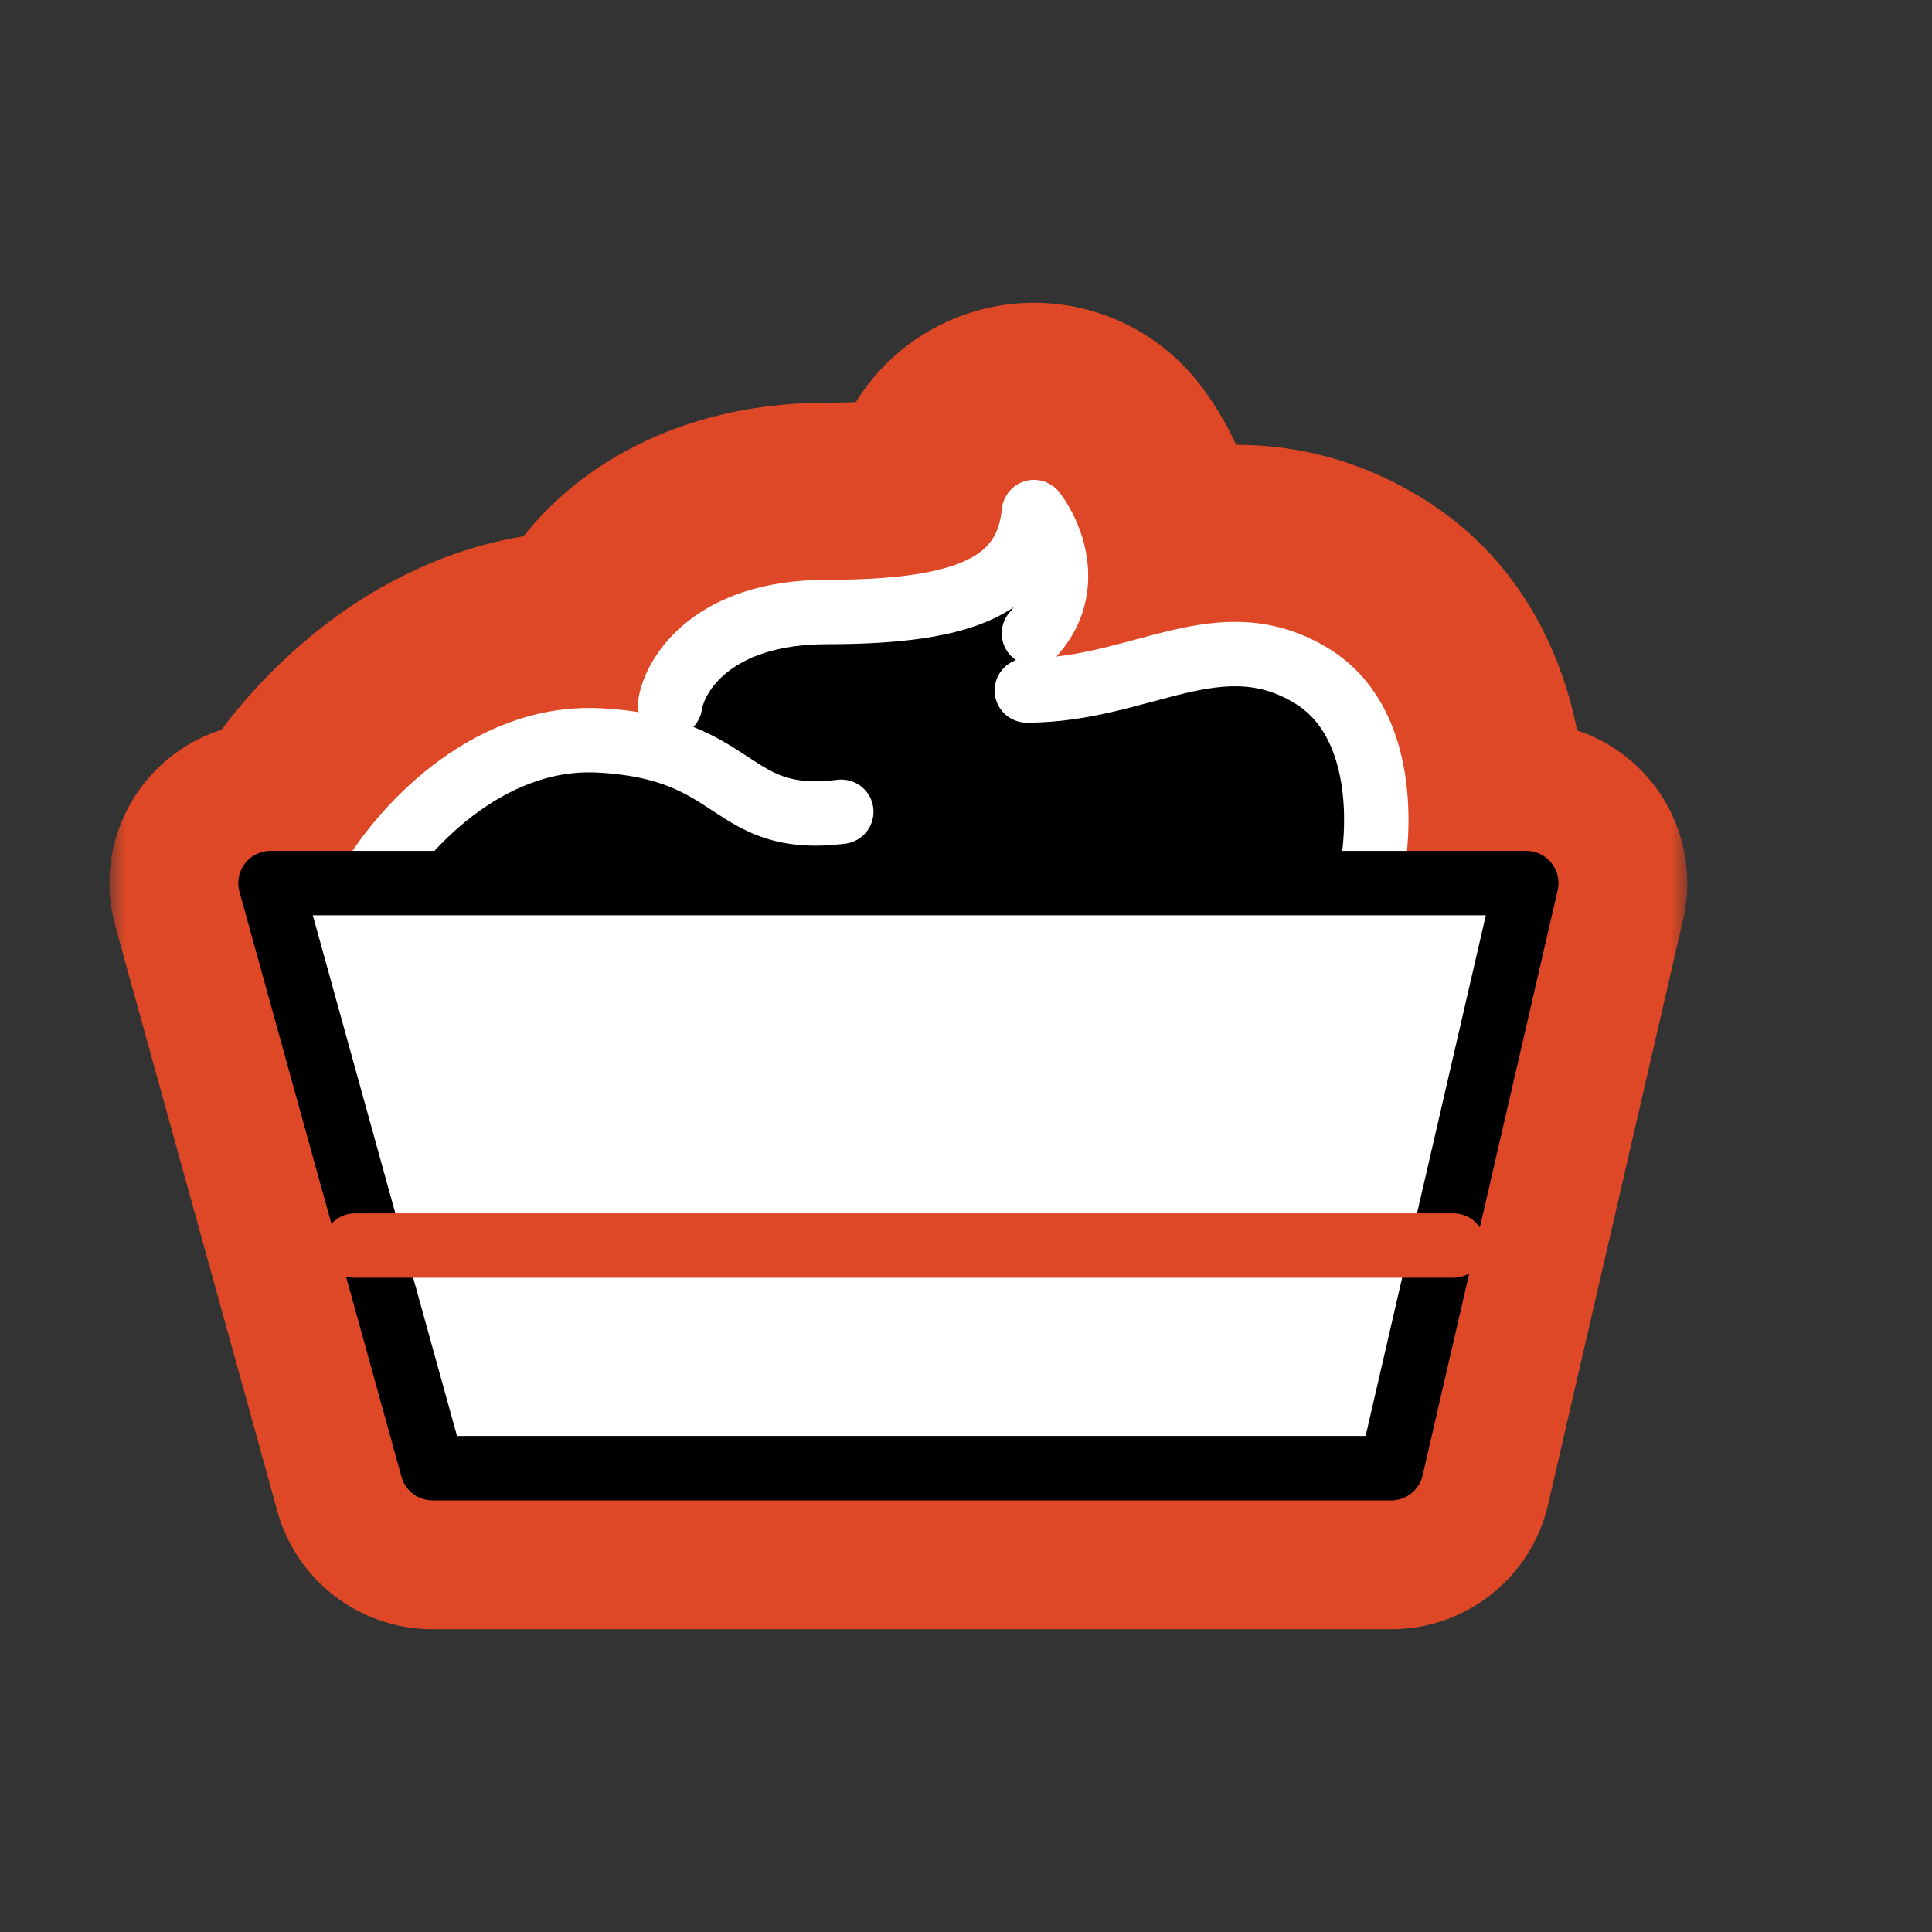
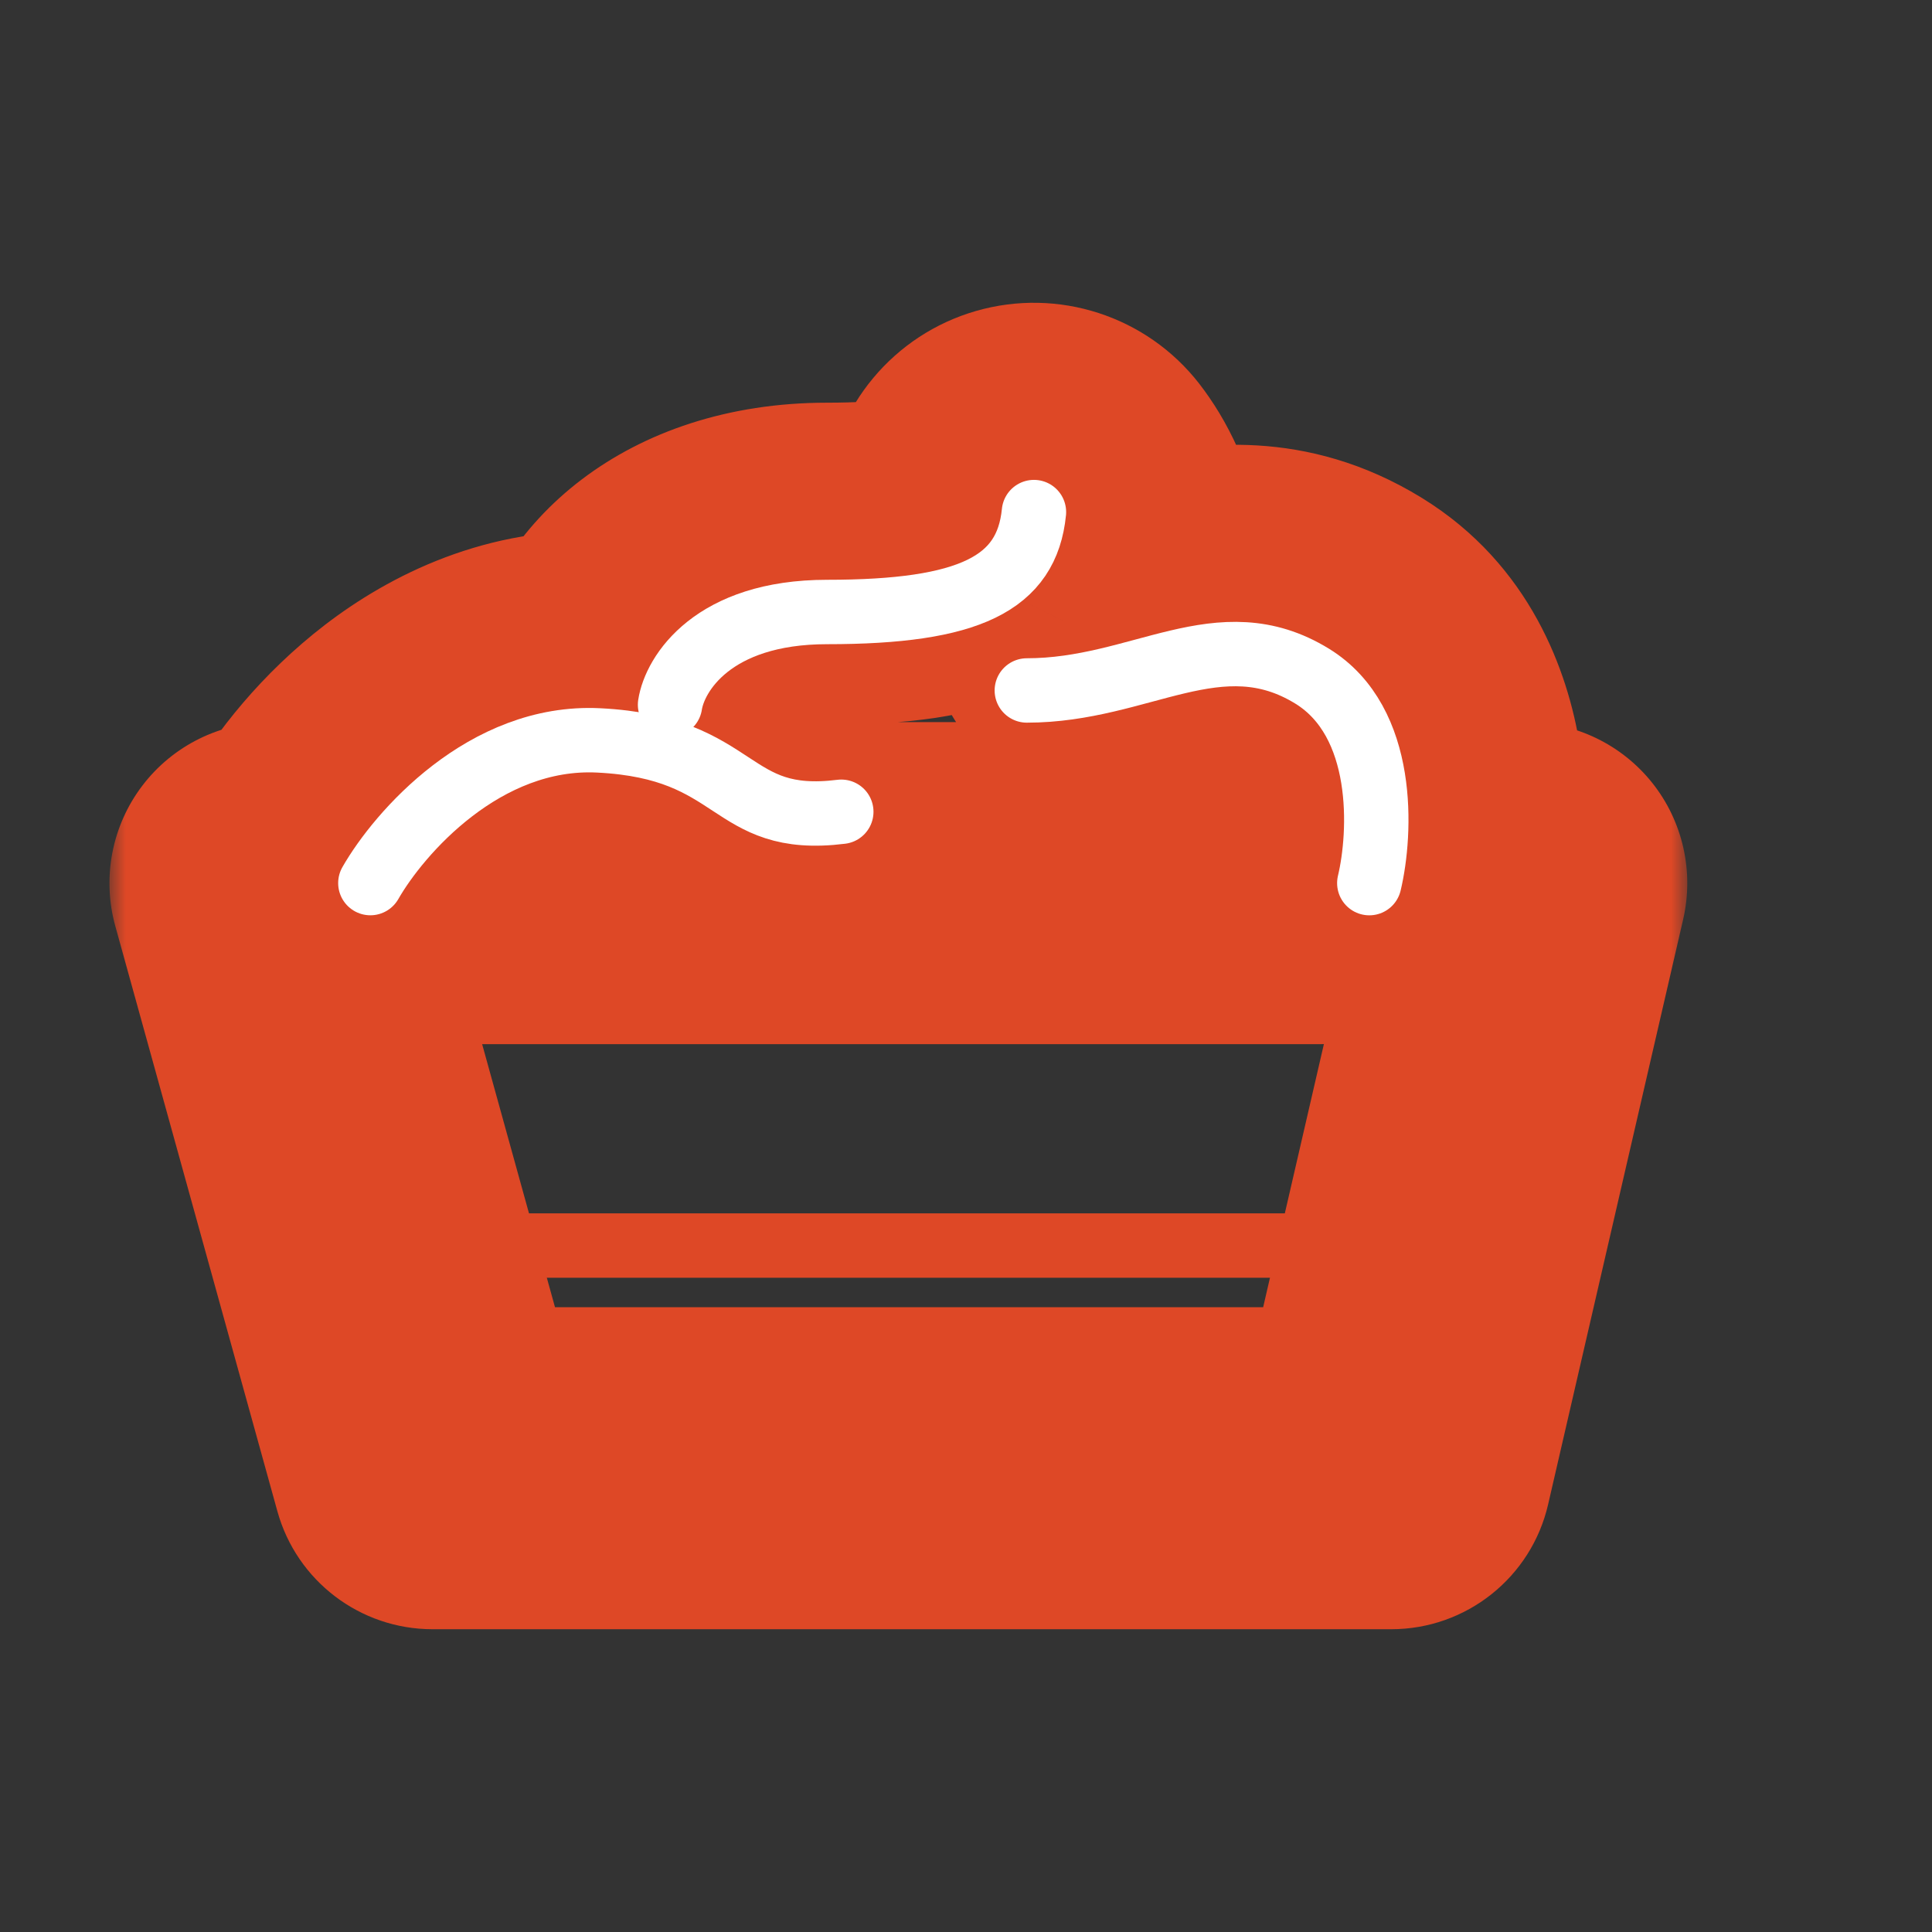
<svg xmlns="http://www.w3.org/2000/svg" width="60" height="60" viewBox="0 0 60 60" fill="none">
  <rect x="0" y="0" width="60" height="60" fill="#333333" stroke="none" />
  <mask id="path-1-outside-1_2505_3838" maskUnits="userSpaceOnUse" x="3.4" y="8.403" width="49" height="43" fill="black">
    <rect fill="white" x="3.4" y="8.403" width="49" height="43" />
-     <path fill-rule="evenodd" clip-rule="evenodd" d="M31.695 14.462C32.284 14.292 32.917 14.498 33.294 14.982C33.689 15.49 34.125 16.321 34.256 17.307C34.355 18.047 34.278 18.884 33.882 19.697C34.251 19.613 34.621 19.513 35.009 19.409C35.392 19.306 35.793 19.198 36.226 19.097C37.789 18.729 39.599 18.529 41.538 19.722C43.206 20.748 43.883 22.458 44.122 23.922C44.333 25.218 44.236 26.504 44.059 27.427H47.4L43.206 45.597H13.432L8.4 27.427H10.002C10.002 27.174 10.065 26.917 10.2 26.682C10.731 25.752 11.744 24.442 13.137 23.373C14.535 22.299 16.428 21.384 18.668 21.496C18.904 21.508 19.129 21.526 19.345 21.548C19.68 19.772 21.588 17.506 25.684 17.506C27.862 17.506 29.12 17.277 29.82 16.937C30.136 16.783 30.297 16.625 30.393 16.483C30.491 16.338 30.581 16.119 30.617 15.754C30.679 15.144 31.105 14.632 31.695 14.462ZM13.304 27.427H41.025C41.025 27.427 41.025 27.426 41.025 27.426L13.305 27.426C13.305 27.426 13.305 27.427 13.304 27.427Z" />
  </mask>
  <path d="M33.294 14.982L29.347 18.052L29.347 18.052L33.294 14.982ZM31.695 14.462L33.08 19.266H33.08L31.695 14.462ZM34.256 17.307L39.213 16.649L39.213 16.649L34.256 17.307ZM33.882 19.697L29.387 17.506C28.544 19.236 28.769 21.297 29.965 22.805C31.162 24.313 33.118 25 34.994 24.572L33.882 19.697ZM35.009 19.409L36.306 24.238L36.306 24.238L35.009 19.409ZM36.226 19.097L37.371 23.964L37.371 23.964L36.226 19.097ZM41.538 19.722L38.918 23.981L38.918 23.981L41.538 19.722ZM44.122 23.922L49.057 23.118L49.057 23.118L44.122 23.922ZM44.059 27.427L39.149 26.481C38.867 27.946 39.253 29.46 40.203 30.61C41.153 31.761 42.567 32.427 44.059 32.427V27.427ZM47.4 27.427L52.272 28.551C52.614 27.066 52.261 25.506 51.313 24.314C50.364 23.122 48.924 22.427 47.4 22.427V27.427ZM43.206 45.597V50.597C45.535 50.597 47.555 48.99 48.078 46.722L43.206 45.597ZM13.432 45.597L8.614 46.932C9.213 49.098 11.185 50.597 13.432 50.597V45.597ZM8.4 27.427V22.427C6.838 22.427 5.366 23.157 4.42 24.4C3.475 25.643 3.164 27.256 3.581 28.761L8.4 27.427ZM10.002 27.427V32.427C11.329 32.427 12.602 31.899 13.54 30.96C14.477 30.021 15.004 28.748 15.002 27.421L10.002 27.427ZM10.2 26.682L14.541 29.163L14.541 29.163L10.2 26.682ZM13.137 23.373L10.091 19.407L13.137 23.373ZM18.668 21.496L18.418 26.49H18.418L18.668 21.496ZM19.345 21.548L18.823 26.521C21.412 26.793 23.776 25.033 24.259 22.475L19.345 21.548ZM29.82 16.937L32.007 21.433L32.007 21.433L29.82 16.937ZM30.393 16.483L34.536 19.282L34.536 19.282L30.393 16.483ZM30.617 15.754L25.642 15.257V15.257L30.617 15.754ZM13.304 27.427L9.327 24.397C8.175 25.909 7.98 27.943 8.824 29.646C9.667 31.349 11.404 32.427 13.304 32.427V27.427ZM41.025 27.427V32.427C43.786 32.427 46.025 30.188 46.025 27.427H41.025ZM41.025 27.426H46.025C46.025 26.1 45.498 24.828 44.56 23.891C43.623 22.953 42.351 22.426 41.025 22.426L41.025 27.426ZM13.305 27.426L13.305 22.426C11.744 22.426 10.273 23.155 9.327 24.396L13.305 27.426ZM37.241 11.913C35.609 9.815 32.864 8.921 30.309 9.658L33.08 19.266C31.704 19.663 30.226 19.182 29.347 18.052L37.241 11.913ZM39.213 16.649C38.947 14.648 38.089 13.004 37.241 11.913L29.347 18.052C29.316 18.012 29.303 17.991 29.301 17.987C29.299 17.983 29.3 17.985 29.303 17.991C29.306 17.998 29.307 18.001 29.306 18C29.306 17.998 29.303 17.987 29.3 17.965L39.213 16.649ZM38.376 21.887C39.267 20.059 39.42 18.207 39.213 16.649L29.3 17.965C29.29 17.888 29.288 17.709 29.387 17.506L38.376 21.887ZM33.712 14.58C33.307 14.689 33.03 14.763 32.77 14.822L34.994 24.572C35.472 24.462 35.935 24.337 36.306 24.238L33.712 14.58ZM35.081 14.229C34.561 14.352 34.088 14.479 33.712 14.58L36.306 24.238C36.697 24.133 37.025 24.045 37.371 23.964L35.081 14.229ZM44.159 15.464C40.552 13.245 37.139 13.745 35.081 14.229L37.371 23.964C37.955 23.826 38.255 23.804 38.443 23.815C38.564 23.822 38.695 23.843 38.918 23.981L44.159 15.464ZM49.057 23.118C48.696 20.901 47.549 17.55 44.159 15.464L38.918 23.981C38.919 23.982 38.939 23.984 38.988 24.074C39.054 24.193 39.135 24.409 39.187 24.726L49.057 23.118ZM48.968 28.373C49.232 27.005 49.382 25.114 49.057 23.118L39.187 24.726C39.284 25.322 39.241 26.003 39.149 26.481L48.968 28.373ZM44.059 32.427H47.4V22.427H44.059V32.427ZM42.528 26.302L38.334 44.473L48.078 46.722L52.272 28.551L42.528 26.302ZM43.206 40.597H13.432V50.597H43.206V40.597ZM18.251 44.263L13.219 26.092L3.581 28.761L8.614 46.932L18.251 44.263ZM8.4 32.427H10.002V22.427H8.4V32.427ZM5.859 24.201C5.28 25.214 5.001 26.331 5.002 27.433L15.002 27.421C15.003 28.017 14.851 28.621 14.541 29.163L5.859 24.201ZM10.091 19.407C8.12 20.921 6.685 22.756 5.859 24.201L14.541 29.163C14.778 28.748 15.369 27.963 16.183 27.338L10.091 19.407ZM18.918 16.503C15.119 16.313 12.085 17.876 10.091 19.407L16.183 27.338C16.985 26.721 17.737 26.456 18.418 26.49L18.918 16.503ZM19.868 16.576C19.557 16.543 19.241 16.519 18.918 16.503L18.418 26.49C18.567 26.497 18.701 26.508 18.823 26.521L19.868 16.576ZM25.684 12.506C19.53 12.506 15.274 16.159 14.432 20.622L24.259 22.475C24.187 22.855 24.044 22.907 24.142 22.832C24.19 22.795 24.586 22.506 25.684 22.506V12.506ZM27.632 12.441C27.905 12.308 27.961 12.345 27.575 12.403C27.216 12.456 26.615 12.506 25.684 12.506V22.506C27.982 22.506 30.221 22.302 32.007 21.433L27.632 12.441ZM26.249 13.685C26.461 13.371 26.714 13.093 26.99 12.862C27.254 12.643 27.487 12.511 27.632 12.441L32.007 21.433C32.98 20.959 33.872 20.265 34.536 19.282L26.249 13.685ZM25.642 15.257C25.669 14.986 25.788 14.368 26.249 13.685L34.536 19.282C35.194 18.308 35.493 17.251 35.593 16.252L25.642 15.257ZM30.309 9.658C27.755 10.394 25.907 12.612 25.642 15.257L35.593 16.252C35.45 17.676 34.455 18.87 33.08 19.266L30.309 9.658ZM13.304 32.427H41.025V22.427H13.304V32.427ZM36.025 27.426V27.426C36.025 27.426 36.025 27.426 36.025 27.426C36.025 27.426 36.025 27.426 36.025 27.426V27.426C36.025 27.426 36.025 27.426 36.025 27.426C36.025 27.426 36.025 27.426 36.025 27.426V27.426V27.426C36.025 27.426 36.025 27.426 36.025 27.426V27.426V27.426C36.025 27.426 36.025 27.426 36.025 27.426C36.025 27.426 36.025 27.426 36.025 27.426V27.426C36.025 27.426 36.025 27.426 36.025 27.426C36.025 27.426 36.025 27.426 36.025 27.426V27.426V27.426C36.025 27.426 36.025 27.426 36.025 27.426V27.426V27.426C36.025 27.426 36.025 27.426 36.025 27.426C36.025 27.426 36.025 27.426 36.025 27.426V27.426C36.025 27.426 36.025 27.426 36.025 27.426C36.025 27.426 36.025 27.426 36.025 27.426V27.426C36.025 27.426 36.025 27.426 36.025 27.426C36.025 27.426 36.025 27.426 36.025 27.426V27.426V27.426C36.025 27.426 36.025 27.426 36.025 27.426C36.025 27.426 36.025 27.426 36.025 27.426V27.426C36.025 27.426 36.025 27.426 36.025 27.426C36.025 27.426 36.025 27.426 36.025 27.426V27.426C36.025 27.426 36.025 27.426 36.025 27.426C36.025 27.426 36.025 27.426 36.025 27.426V27.426V27.426C36.025 27.426 36.025 27.426 36.025 27.426C36.025 27.426 36.025 27.426 36.025 27.426V27.426C36.025 27.426 36.025 27.426 36.025 27.426C36.025 27.426 36.025 27.426 36.025 27.426V27.426C36.025 27.426 36.025 27.426 36.025 27.426C36.025 27.426 36.025 27.426 36.025 27.426V27.426V27.426C36.025 27.426 36.025 27.426 36.025 27.426C36.025 27.426 36.025 27.426 36.025 27.426V27.426C36.025 27.426 36.025 27.426 36.025 27.426C36.025 27.426 36.025 27.426 36.025 27.426V27.426V27.426C36.025 27.426 36.025 27.426 36.025 27.426V27.426V27.426C36.025 27.426 36.025 27.426 36.025 27.426C36.025 27.426 36.025 27.426 36.025 27.426V27.426C36.025 27.426 36.025 27.426 36.025 27.426C36.025 27.426 36.025 27.426 36.025 27.426V27.426V27.426C36.025 27.426 36.025 27.426 36.025 27.426V27.426V27.426C36.025 27.426 36.025 27.426 36.025 27.426C36.025 27.426 36.025 27.426 36.025 27.426V27.426C36.025 27.426 36.025 27.426 36.025 27.426C36.025 27.426 36.025 27.426 36.025 27.426V27.426V27.426C36.025 27.426 36.025 27.426 36.025 27.426V27.426V27.426C36.025 27.426 36.025 27.426 36.025 27.426C36.025 27.426 36.025 27.426 36.025 27.426V27.426C36.025 27.426 36.025 27.426 36.025 27.426C36.025 27.426 36.025 27.426 36.025 27.426V27.426V27.426C36.025 27.426 36.025 27.426 36.025 27.426V27.426V27.426C36.025 27.426 36.025 27.426 36.025 27.426C36.025 27.426 36.025 27.426 36.025 27.426V27.426C36.025 27.426 36.025 27.426 36.025 27.426C36.025 27.426 36.025 27.426 36.025 27.426V27.426V27.426C36.025 27.426 36.025 27.426 36.025 27.426V27.426V27.426C36.025 27.426 36.025 27.426 36.025 27.426C36.025 27.426 36.025 27.426 36.025 27.426V27.426C36.025 27.426 36.025 27.426 36.025 27.426C36.025 27.426 36.025 27.426 36.025 27.426V27.426V27.426C36.025 27.426 36.025 27.426 36.025 27.426C36.025 27.426 36.025 27.426 36.025 27.426V27.426C36.025 27.426 36.025 27.426 36.025 27.426C36.025 27.426 36.025 27.426 36.025 27.426V27.426C36.025 27.426 36.025 27.426 36.025 27.426C36.025 27.426 36.025 27.426 36.025 27.426V27.426V27.426C36.025 27.426 36.025 27.426 36.025 27.426C36.025 27.426 36.025 27.426 36.025 27.426V27.426C36.025 27.426 36.025 27.426 36.025 27.426C36.025 27.426 36.025 27.426 36.025 27.426V27.426C36.025 27.426 36.025 27.426 36.025 27.426C36.025 27.426 36.025 27.426 36.025 27.426V27.426V27.426C36.025 27.426 36.025 27.426 36.025 27.426C36.025 27.426 36.025 27.426 36.025 27.426V27.426C36.025 27.426 36.025 27.426 36.025 27.426C36.025 27.426 36.025 27.426 36.025 27.426V27.426C36.025 27.426 36.025 27.426 36.025 27.426C36.025 27.426 36.025 27.426 36.025 27.426V27.426V27.426C36.025 27.426 36.025 27.426 36.025 27.426C36.025 27.426 36.025 27.426 36.025 27.426V27.426C36.025 27.426 36.025 27.426 36.025 27.426C36.025 27.426 36.025 27.426 36.025 27.426V27.426C36.025 27.426 36.025 27.426 36.025 27.426C36.025 27.426 36.025 27.426 36.025 27.426V27.426V27.426C36.025 27.426 36.025 27.426 36.025 27.426C36.025 27.426 36.025 27.426 36.025 27.426V27.426C36.025 27.426 36.025 27.426 36.025 27.426C36.025 27.426 36.025 27.426 36.025 27.426V27.426V27.426C36.025 27.426 36.025 27.426 36.025 27.426V27.426V27.426C36.025 27.426 36.025 27.426 36.025 27.426C36.025 27.426 36.025 27.426 36.025 27.426V27.426C36.025 27.426 36.025 27.426 36.025 27.426C36.025 27.426 36.025 27.426 36.025 27.426V27.426V27.426C36.025 27.426 36.025 27.426 36.025 27.426V27.426V27.426C36.025 27.426 36.025 27.426 36.025 27.426C36.025 27.426 36.025 27.426 36.025 27.426V27.426C36.025 27.426 36.025 27.426 36.025 27.426C36.025 27.426 36.025 27.426 36.025 27.426V27.426V27.426C36.025 27.426 36.025 27.426 36.025 27.426C36.025 27.426 36.025 27.426 36.025 27.426V27.426C36.025 27.426 36.025 27.426 36.025 27.426C36.025 27.426 36.025 27.426 36.025 27.426V27.426C36.025 27.426 36.025 27.426 36.025 27.426C36.025 27.426 36.025 27.426 36.025 27.426V27.426V27.426C36.025 27.426 36.025 27.426 36.025 27.426C36.025 27.426 36.025 27.426 36.025 27.426V27.426C36.025 27.426 36.025 27.426 36.025 27.426C36.025 27.426 36.025 27.426 36.025 27.426V27.426C36.025 27.426 36.025 27.426 36.025 27.426C36.025 27.426 36.025 27.426 36.025 27.426V27.426V27.426C36.025 27.426 36.025 27.426 36.025 27.426C36.025 27.426 36.025 27.426 36.025 27.426V27.426C36.025 27.426 36.025 27.426 36.025 27.426C36.025 27.426 36.025 27.426 36.025 27.426V27.426C36.025 27.426 36.025 27.426 36.025 27.426C36.025 27.426 36.025 27.426 36.025 27.426V27.426V27.426C36.025 27.426 36.025 27.426 36.025 27.426C36.025 27.426 36.025 27.426 36.025 27.426V27.426C36.025 27.426 36.025 27.426 36.025 27.426C36.025 27.426 36.025 27.426 36.025 27.426V27.426V27.426C36.025 27.426 36.025 27.426 36.025 27.426V27.426V27.426C36.025 27.426 36.025 27.426 36.025 27.426C36.025 27.426 36.025 27.426 36.025 27.426V27.426C36.025 27.426 36.025 27.426 36.025 27.426C36.025 27.426 36.025 27.426 36.025 27.426V27.426V27.426C36.025 27.426 36.025 27.426 36.025 27.426C36.025 27.426 36.025 27.426 36.025 27.426V27.426C36.025 27.426 36.025 27.426 36.025 27.426C36.025 27.426 36.025 27.426 36.025 27.426V27.426C36.025 27.426 36.025 27.426 36.025 27.426C36.025 27.426 36.025 27.426 36.025 27.426V27.426V27.426C36.025 27.426 36.025 27.426 36.025 27.426C36.025 27.426 36.025 27.426 36.025 27.426V27.426C36.025 27.426 36.025 27.426 36.025 27.426C36.025 27.426 36.025 27.426 36.025 27.426V27.426C36.025 27.426 36.025 27.426 36.025 27.426C36.025 27.426 36.025 27.426 36.025 27.426V27.426V27.426C36.025 27.426 36.025 27.426 36.025 27.426C36.025 27.426 36.025 27.426 36.025 27.426V27.426C36.025 27.426 36.025 27.426 36.025 27.426C36.025 27.426 36.025 27.426 36.025 27.426V27.426C36.025 27.426 36.025 27.426 36.025 27.426C36.025 27.426 36.025 27.426 36.025 27.426V27.426V27.426C36.025 27.426 36.025 27.426 36.025 27.426C36.025 27.426 36.025 27.426 36.025 27.426V27.426C36.025 27.426 36.025 27.426 36.025 27.426C36.025 27.426 36.025 27.426 36.025 27.426V27.426V27.426C36.025 27.426 36.025 27.426 36.025 27.426V27.426V27.426C36.025 27.426 36.025 27.426 36.025 27.426C36.025 27.426 36.025 27.426 36.025 27.427V27.427C36.025 27.427 36.025 27.427 36.025 27.427C36.025 27.427 36.025 27.427 36.025 27.427V27.427V27.427C36.025 27.427 36.025 27.427 36.025 27.427C36.025 27.427 36.025 27.427 36.025 27.427V27.427C36.025 27.427 36.025 27.427 36.025 27.427C36.025 27.427 36.025 27.427 36.025 27.427V27.427C36.025 27.427 36.025 27.427 36.025 27.427C36.025 27.427 36.025 27.427 36.025 27.427V27.427V27.427C36.025 27.427 36.025 27.427 36.025 27.427C36.025 27.427 36.025 27.427 36.025 27.427V27.427C36.025 27.427 36.025 27.427 36.025 27.427C36.025 27.427 36.025 27.427 36.025 27.427V27.427C36.025 27.427 36.025 27.427 36.025 27.427C36.025 27.427 36.025 27.427 36.025 27.427V27.427V27.427C36.025 27.427 36.025 27.427 36.025 27.427C36.025 27.427 36.025 27.427 36.025 27.427V27.427C36.025 27.427 36.025 27.427 36.025 27.427C36.025 27.427 36.025 27.427 36.025 27.427V27.427C36.025 27.427 36.025 27.427 36.025 27.427C36.025 27.427 36.025 27.427 36.025 27.427V27.427V27.427C36.025 27.427 36.025 27.427 36.025 27.427C36.025 27.427 36.025 27.427 36.025 27.427V27.427C36.025 27.427 36.025 27.427 36.025 27.427C36.025 27.427 36.025 27.427 36.025 27.427V27.427V27.427C36.025 27.427 36.025 27.427 36.025 27.427V27.427V27.427C36.025 27.427 36.025 27.427 36.025 27.427C36.025 27.427 36.025 27.427 36.025 27.427V27.427C36.025 27.427 36.025 27.427 36.025 27.427C36.025 27.427 36.025 27.427 36.025 27.427V27.427V27.427C36.025 27.427 36.025 27.427 36.025 27.427C36.025 27.427 36.025 27.427 36.025 27.427V27.427C36.025 27.427 36.025 27.427 36.025 27.427C36.025 27.427 36.025 27.427 36.025 27.427V27.427C36.025 27.427 36.025 27.427 36.025 27.427C36.025 27.427 36.025 27.427 36.025 27.427V27.427V27.427C36.025 27.427 36.025 27.427 36.025 27.427C36.025 27.427 36.025 27.427 36.025 27.427V27.427C36.025 27.427 36.025 27.427 36.025 27.427C36.025 27.427 36.025 27.427 36.025 27.427V27.427C36.025 27.427 36.025 27.427 36.025 27.427C36.025 27.427 36.025 27.427 36.025 27.427V27.427V27.427C36.025 27.427 36.025 27.427 36.025 27.427C36.025 27.427 36.025 27.427 36.025 27.427V27.427C36.025 27.427 36.025 27.427 36.025 27.427C36.025 27.427 36.025 27.427 36.025 27.427V27.427C36.025 27.427 36.025 27.427 36.025 27.427C36.025 27.427 36.025 27.427 36.025 27.427V27.427V27.427C36.025 27.427 36.025 27.427 36.025 27.427C36.025 27.427 36.025 27.427 36.025 27.427V27.427C36.025 27.427 36.025 27.427 36.025 27.427C36.025 27.427 36.025 27.427 36.025 27.427V27.427V27.427C36.025 27.427 36.025 27.427 36.025 27.427V27.427V27.427C36.025 27.427 36.025 27.427 36.025 27.427C36.025 27.427 36.025 27.427 36.025 27.427V27.427C36.025 27.427 36.025 27.427 36.025 27.427C36.025 27.427 36.025 27.427 36.025 27.427V27.427V27.427C36.025 27.427 36.025 27.427 36.025 27.427V27.427V27.427C36.025 27.427 36.025 27.427 36.025 27.427C36.025 27.427 36.025 27.427 36.025 27.427V27.427C36.025 27.427 36.025 27.427 36.025 27.427C36.025 27.427 36.025 27.427 36.025 27.427V27.427V27.427C36.025 27.427 36.025 27.427 36.025 27.427C36.025 27.427 36.025 27.427 36.025 27.427V27.427C36.025 27.427 36.025 27.427 36.025 27.427C36.025 27.427 36.025 27.427 36.025 27.427V27.427C36.025 27.427 36.025 27.427 36.025 27.427C36.025 27.427 36.025 27.427 36.025 27.427V27.427V27.427C36.025 27.427 36.025 27.427 36.025 27.427C36.025 27.427 36.025 27.427 36.025 27.427V27.427C36.025 27.427 36.025 27.427 36.025 27.427C36.025 27.427 36.025 27.427 36.025 27.427V27.427C36.025 27.427 36.025 27.427 36.025 27.427C36.025 27.427 36.025 27.427 36.025 27.427V27.427V27.427C36.025 27.427 36.025 27.427 36.025 27.427C36.025 27.427 36.025 27.427 36.025 27.427V27.427C36.025 27.427 36.025 27.427 36.025 27.427C36.025 27.427 36.025 27.427 36.025 27.427V27.427C36.025 27.427 36.025 27.427 36.025 27.427C36.025 27.427 36.025 27.427 36.025 27.427V27.427V27.427C36.025 27.427 36.025 27.427 36.025 27.427C36.025 27.427 36.025 27.427 36.025 27.427V27.427C36.025 27.427 36.025 27.427 36.025 27.427C36.025 27.427 36.025 27.427 36.025 27.427V27.427C36.025 27.427 36.025 27.427 36.025 27.427C36.025 27.427 36.025 27.427 36.025 27.427V27.427V27.427C36.025 27.427 36.025 27.427 36.025 27.427C36.025 27.427 36.025 27.427 36.025 27.427V27.427C36.025 27.427 36.025 27.427 36.025 27.427C36.025 27.427 36.025 27.427 36.025 27.427V27.427C36.025 27.427 36.025 27.427 36.025 27.427C36.025 27.427 36.025 27.427 36.025 27.427V27.427V27.427C36.025 27.427 36.025 27.427 36.025 27.427C36.025 27.427 36.025 27.427 36.025 27.427V27.427C36.025 27.427 36.025 27.427 36.025 27.427C36.025 27.427 36.025 27.427 36.025 27.427V27.427V27.427C36.025 27.427 36.025 27.427 36.025 27.427V27.427V27.427C36.025 27.427 36.025 27.427 36.025 27.427C36.025 27.427 36.025 27.427 36.025 27.427V27.427C36.025 27.427 36.025 27.427 36.025 27.427C36.025 27.427 36.025 27.427 36.025 27.427V27.427V27.427C36.025 27.427 36.025 27.427 36.025 27.427V27.427V27.427C36.025 27.427 36.025 27.427 36.025 27.427C36.025 27.427 36.025 27.427 36.025 27.427V27.427C36.025 27.427 36.025 27.427 36.025 27.427C36.025 27.427 36.025 27.427 36.025 27.427V27.427V27.427C36.025 27.427 36.025 27.427 36.025 27.427V27.427V27.427C36.025 27.427 36.025 27.427 36.025 27.427C36.025 27.427 36.025 27.427 36.025 27.427V27.427C36.025 27.427 36.025 27.427 36.025 27.427C36.025 27.427 36.025 27.427 36.025 27.427V27.427V27.427C36.025 27.427 36.025 27.427 36.025 27.427V27.427V27.427C36.025 27.427 36.025 27.427 36.025 27.427C36.025 27.427 36.025 27.427 36.025 27.427V27.427C36.025 27.427 36.025 27.427 36.025 27.427C36.025 27.427 36.025 27.427 36.025 27.427V27.427V27.427C36.025 27.427 36.025 27.427 36.025 27.427V27.427V27.427C36.025 27.427 36.025 27.427 36.025 27.427C36.025 27.427 36.025 27.427 36.025 27.427V27.427C36.025 27.427 36.025 27.427 36.025 27.427C36.025 27.427 36.025 27.427 36.025 27.427V27.427V27.427C36.025 27.427 36.025 27.427 36.025 27.427V27.427V27.427C36.025 27.427 36.025 27.427 36.025 27.427C36.025 27.427 36.025 27.427 36.025 27.427V27.427C36.025 27.427 36.025 27.427 36.025 27.427C36.025 27.427 36.025 27.427 36.025 27.427V27.427V27.427C36.025 27.427 36.025 27.427 36.025 27.427V27.427V27.427C36.025 27.427 36.025 27.427 36.025 27.427C36.025 27.427 36.025 27.427 36.025 27.427V27.427C36.025 27.427 36.025 27.427 36.025 27.427C36.025 27.427 36.025 27.427 36.025 27.427V27.427V27.427C36.025 27.427 36.025 27.427 36.025 27.427V27.427V27.427C36.025 27.427 36.025 27.427 36.025 27.427C36.025 27.427 36.025 27.427 36.025 27.427V27.427C36.025 27.427 36.025 27.427 36.025 27.427C36.025 27.427 36.025 27.427 36.025 27.427V27.427V27.427C36.025 27.427 36.025 27.427 36.025 27.427V27.427H46.025V27.427C46.025 27.427 46.025 27.427 46.025 27.427V27.427V27.427C46.025 27.427 46.025 27.427 46.025 27.427C46.025 27.427 46.025 27.427 46.025 27.427V27.427C46.025 27.427 46.025 27.427 46.025 27.427C46.025 27.427 46.025 27.427 46.025 27.427V27.427V27.427C46.025 27.427 46.025 27.427 46.025 27.427V27.427V27.427C46.025 27.427 46.025 27.427 46.025 27.427C46.025 27.427 46.025 27.427 46.025 27.427V27.427C46.025 27.427 46.025 27.427 46.025 27.427C46.025 27.427 46.025 27.427 46.025 27.427V27.427V27.427C46.025 27.427 46.025 27.427 46.025 27.427V27.427V27.427C46.025 27.427 46.025 27.427 46.025 27.427C46.025 27.427 46.025 27.427 46.025 27.427V27.427C46.025 27.427 46.025 27.427 46.025 27.427C46.025 27.427 46.025 27.427 46.025 27.427V27.427V27.427C46.025 27.427 46.025 27.427 46.025 27.427V27.427V27.427C46.025 27.427 46.025 27.427 46.025 27.427C46.025 27.427 46.025 27.427 46.025 27.427V27.427C46.025 27.427 46.025 27.427 46.025 27.427C46.025 27.427 46.025 27.427 46.025 27.427V27.427V27.427C46.025 27.427 46.025 27.427 46.025 27.427V27.427V27.427C46.025 27.427 46.025 27.427 46.025 27.427C46.025 27.427 46.025 27.427 46.025 27.427V27.427C46.025 27.427 46.025 27.427 46.025 27.427C46.025 27.427 46.025 27.427 46.025 27.427V27.427V27.427C46.025 27.427 46.025 27.427 46.025 27.427V27.427V27.427C46.025 27.427 46.025 27.427 46.025 27.427C46.025 27.427 46.025 27.427 46.025 27.427V27.427C46.025 27.427 46.025 27.427 46.025 27.427C46.025 27.427 46.025 27.427 46.025 27.427V27.427V27.427C46.025 27.427 46.025 27.427 46.025 27.427V27.427V27.427C46.025 27.427 46.025 27.427 46.025 27.427C46.025 27.427 46.025 27.427 46.025 27.427V27.427C46.025 27.427 46.025 27.427 46.025 27.427C46.025 27.427 46.025 27.427 46.025 27.427V27.427V27.427C46.025 27.427 46.025 27.427 46.025 27.427V27.427V27.427C46.025 27.427 46.025 27.427 46.025 27.427C46.025 27.427 46.025 27.427 46.025 27.427V27.427C46.025 27.427 46.025 27.427 46.025 27.427C46.025 27.427 46.025 27.427 46.025 27.427V27.427V27.427C46.025 27.427 46.025 27.427 46.025 27.427V27.427V27.427C46.025 27.427 46.025 27.427 46.025 27.427C46.025 27.427 46.025 27.427 46.025 27.427V27.427C46.025 27.427 46.025 27.427 46.025 27.427C46.025 27.427 46.025 27.427 46.025 27.427V27.427V27.427C46.025 27.427 46.025 27.427 46.025 27.427C46.025 27.427 46.025 27.427 46.025 27.427V27.427C46.025 27.427 46.025 27.427 46.025 27.427C46.025 27.427 46.025 27.427 46.025 27.427V27.427C46.025 27.427 46.025 27.427 46.025 27.427C46.025 27.427 46.025 27.427 46.025 27.427V27.427V27.427C46.025 27.427 46.025 27.427 46.025 27.427C46.025 27.427 46.025 27.427 46.025 27.427V27.427C46.025 27.427 46.025 27.427 46.025 27.427C46.025 27.427 46.025 27.427 46.025 27.427V27.427C46.025 27.427 46.025 27.427 46.025 27.427C46.025 27.427 46.025 27.427 46.025 27.427V27.427V27.427C46.025 27.427 46.025 27.427 46.025 27.427C46.025 27.427 46.025 27.427 46.025 27.427V27.427C46.025 27.427 46.025 27.427 46.025 27.427C46.025 27.427 46.025 27.427 46.025 27.427V27.427C46.025 27.427 46.025 27.427 46.025 27.427C46.025 27.427 46.025 27.427 46.025 27.427V27.427V27.427C46.025 27.427 46.025 27.427 46.025 27.427C46.025 27.427 46.025 27.427 46.025 27.427V27.427C46.025 27.427 46.025 27.427 46.025 27.427C46.025 27.427 46.025 27.427 46.025 27.427V27.427C46.025 27.427 46.025 27.427 46.025 27.427C46.025 27.427 46.025 27.427 46.025 27.427V27.427V27.427C46.025 27.427 46.025 27.427 46.025 27.427C46.025 27.427 46.025 27.427 46.025 27.427V27.427C46.025 27.427 46.025 27.427 46.025 27.427C46.025 27.427 46.025 27.427 46.025 27.427V27.427C46.025 27.427 46.025 27.427 46.025 27.427C46.025 27.427 46.025 27.427 46.025 27.427V27.427V27.427C46.025 27.427 46.025 27.427 46.025 27.427C46.025 27.427 46.025 27.427 46.025 27.427V27.427C46.025 27.427 46.025 27.427 46.025 27.427C46.025 27.427 46.025 27.427 46.025 27.427V27.427V27.427C46.025 27.427 46.025 27.427 46.025 27.427V27.427V27.427C46.025 27.427 46.025 27.427 46.025 27.427C46.025 27.427 46.025 27.427 46.025 27.427V27.427C46.025 27.427 46.025 27.427 46.025 27.427C46.025 27.427 46.025 27.427 46.025 27.427V27.427V27.427C46.025 27.427 46.025 27.427 46.025 27.427V27.427V27.427C46.025 27.427 46.025 27.427 46.025 27.427C46.025 27.427 46.025 27.427 46.025 27.427V27.427C46.025 27.427 46.025 27.427 46.025 27.427C46.025 27.427 46.025 27.427 46.025 27.427V27.427V27.427C46.025 27.427 46.025 27.427 46.025 27.427C46.025 27.427 46.025 27.427 46.025 27.427V27.427C46.025 27.427 46.025 27.427 46.025 27.427C46.025 27.427 46.025 27.427 46.025 27.427V27.427C46.025 27.427 46.025 27.427 46.025 27.427C46.025 27.427 46.025 27.427 46.025 27.427V27.427V27.427C46.025 27.427 46.025 27.427 46.025 27.427C46.025 27.427 46.025 27.427 46.025 27.427V27.427C46.025 27.427 46.025 27.427 46.025 27.427C46.025 27.427 46.025 27.427 46.025 27.427V27.427C46.025 27.427 46.025 27.427 46.025 27.427C46.025 27.427 46.025 27.427 46.025 27.427V27.427V27.427C46.025 27.427 46.025 27.427 46.025 27.427C46.025 27.427 46.025 27.427 46.025 27.427V27.427C46.025 27.427 46.025 27.427 46.025 27.427C46.025 27.427 46.025 27.427 46.025 27.427V27.427C46.025 27.427 46.025 27.427 46.025 27.427C46.025 27.427 46.025 27.427 46.025 27.427V27.427V27.427C46.025 27.427 46.025 27.427 46.025 27.427C46.025 27.427 46.025 27.427 46.025 27.427V27.427C46.025 27.427 46.025 27.427 46.025 27.427C46.025 27.427 46.025 27.427 46.025 27.427V27.427V27.427C46.025 27.427 46.025 27.427 46.025 27.427V27.427V27.427C46.025 27.427 46.025 27.427 46.025 27.427C46.025 27.427 46.025 27.427 46.025 27.427V27.427C46.025 27.427 46.025 27.427 46.025 27.427C46.025 27.427 46.025 27.427 46.025 27.427V27.427V27.427C46.025 27.427 46.025 27.427 46.025 27.427C46.025 27.427 46.025 27.427 46.025 27.427V27.427C46.025 27.427 46.025 27.427 46.025 27.427C46.025 27.427 46.025 27.427 46.025 27.427V27.427C46.025 27.427 46.025 27.427 46.025 27.427C46.025 27.427 46.025 27.427 46.025 27.427V27.427V27.427C46.025 27.427 46.025 27.427 46.025 27.427C46.025 27.427 46.025 27.427 46.025 27.427V27.427C46.025 27.427 46.025 27.427 46.025 27.427C46.025 27.427 46.025 27.427 46.025 27.427V27.427C46.025 27.427 46.025 27.427 46.025 27.427C46.025 27.427 46.025 27.427 46.025 27.427V27.427V27.427C46.025 27.427 46.025 27.427 46.025 27.427C46.025 27.427 46.025 27.427 46.025 27.427V27.427C46.025 27.427 46.025 27.427 46.025 27.427C46.025 27.427 46.025 27.427 46.025 27.427V27.427C46.025 27.427 46.025 27.427 46.025 27.427C46.025 27.427 46.025 27.427 46.025 27.427V27.427V27.427C46.025 27.427 46.025 27.427 46.025 27.427C46.025 27.427 46.025 27.427 46.025 27.427V27.427C46.025 27.426 46.025 27.426 46.025 27.426C46.025 27.426 46.025 27.426 46.025 27.426V27.426V27.426C46.025 27.426 46.025 27.426 46.025 27.426V27.426V27.426C46.025 27.426 46.025 27.426 46.025 27.426C46.025 27.426 46.025 27.426 46.025 27.426V27.426C46.025 27.426 46.025 27.426 46.025 27.426C46.025 27.426 46.025 27.426 46.025 27.426V27.426V27.426C46.025 27.426 46.025 27.426 46.025 27.426C46.025 27.426 46.025 27.426 46.025 27.426V27.426C46.025 27.426 46.025 27.426 46.025 27.426C46.025 27.426 46.025 27.426 46.025 27.426V27.426C46.025 27.426 46.025 27.426 46.025 27.426C46.025 27.426 46.025 27.426 46.025 27.426V27.426V27.426C46.025 27.426 46.025 27.426 46.025 27.426C46.025 27.426 46.025 27.426 46.025 27.426V27.426C46.025 27.426 46.025 27.426 46.025 27.426C46.025 27.426 46.025 27.426 46.025 27.426V27.426C46.025 27.426 46.025 27.426 46.025 27.426C46.025 27.426 46.025 27.426 46.025 27.426V27.426V27.426C46.025 27.426 46.025 27.426 46.025 27.426C46.025 27.426 46.025 27.426 46.025 27.426V27.426C46.025 27.426 46.025 27.426 46.025 27.426C46.025 27.426 46.025 27.426 46.025 27.426V27.426C46.025 27.426 46.025 27.426 46.025 27.426C46.025 27.426 46.025 27.426 46.025 27.426V27.426V27.426C46.025 27.426 46.025 27.426 46.025 27.426C46.025 27.426 46.025 27.426 46.025 27.426V27.426C46.025 27.426 46.025 27.426 46.025 27.426C46.025 27.426 46.025 27.426 46.025 27.426V27.426V27.426C46.025 27.426 46.025 27.426 46.025 27.426V27.426V27.426C46.025 27.426 46.025 27.426 46.025 27.426C46.025 27.426 46.025 27.426 46.025 27.426V27.426C46.025 27.426 46.025 27.426 46.025 27.426C46.025 27.426 46.025 27.426 46.025 27.426V27.426V27.426C46.025 27.426 46.025 27.426 46.025 27.426C46.025 27.426 46.025 27.426 46.025 27.426V27.426C46.025 27.426 46.025 27.426 46.025 27.426C46.025 27.426 46.025 27.426 46.025 27.426V27.426C46.025 27.426 46.025 27.426 46.025 27.426C46.025 27.426 46.025 27.426 46.025 27.426V27.426V27.426C46.025 27.426 46.025 27.426 46.025 27.426C46.025 27.426 46.025 27.426 46.025 27.426V27.426C46.025 27.426 46.025 27.426 46.025 27.426C46.025 27.426 46.025 27.426 46.025 27.426V27.426C46.025 27.426 46.025 27.426 46.025 27.426C46.025 27.426 46.025 27.426 46.025 27.426V27.426V27.426C46.025 27.426 46.025 27.426 46.025 27.426C46.025 27.426 46.025 27.426 46.025 27.426V27.426C46.025 27.426 46.025 27.426 46.025 27.426C46.025 27.426 46.025 27.426 46.025 27.426V27.426C46.025 27.426 46.025 27.426 46.025 27.426C46.025 27.426 46.025 27.426 46.025 27.426V27.426V27.426C46.025 27.426 46.025 27.426 46.025 27.426C46.025 27.426 46.025 27.426 46.025 27.426V27.426C46.025 27.426 46.025 27.426 46.025 27.426C46.025 27.426 46.025 27.426 46.025 27.426V27.426V27.426C46.025 27.426 46.025 27.426 46.025 27.426V27.426V27.426C46.025 27.426 46.025 27.426 46.025 27.426C46.025 27.426 46.025 27.426 46.025 27.426V27.426C46.025 27.426 46.025 27.426 46.025 27.426C46.025 27.426 46.025 27.426 46.025 27.426V27.426V27.426C46.025 27.426 46.025 27.426 46.025 27.426V27.426V27.426C46.025 27.426 46.025 27.426 46.025 27.426C46.025 27.426 46.025 27.426 46.025 27.426V27.426C46.025 27.426 46.025 27.426 46.025 27.426C46.025 27.426 46.025 27.426 46.025 27.426V27.426V27.426C46.025 27.426 46.025 27.426 46.025 27.426C46.025 27.426 46.025 27.426 46.025 27.426V27.426C46.025 27.426 46.025 27.426 46.025 27.426C46.025 27.426 46.025 27.426 46.025 27.426V27.426C46.025 27.426 46.025 27.426 46.025 27.426C46.025 27.426 46.025 27.426 46.025 27.426V27.426V27.426C46.025 27.426 46.025 27.426 46.025 27.426C46.025 27.426 46.025 27.426 46.025 27.426V27.426C46.025 27.426 46.025 27.426 46.025 27.426C46.025 27.426 46.025 27.426 46.025 27.426V27.426C46.025 27.426 46.025 27.426 46.025 27.426C46.025 27.426 46.025 27.426 46.025 27.426V27.426V27.426C46.025 27.426 46.025 27.426 46.025 27.426C46.025 27.426 46.025 27.426 46.025 27.426V27.426C46.025 27.426 46.025 27.426 46.025 27.426C46.025 27.426 46.025 27.426 46.025 27.426V27.426C46.025 27.426 46.025 27.426 46.025 27.426C46.025 27.426 46.025 27.426 46.025 27.426V27.426V27.426C46.025 27.426 46.025 27.426 46.025 27.426C46.025 27.426 46.025 27.426 46.025 27.426V27.426C46.025 27.426 46.025 27.426 46.025 27.426C46.025 27.426 46.025 27.426 46.025 27.426V27.426C46.025 27.426 46.025 27.426 46.025 27.426C46.025 27.426 46.025 27.426 46.025 27.426V27.426V27.426C46.025 27.426 46.025 27.426 46.025 27.426C46.025 27.426 46.025 27.426 46.025 27.426V27.426C46.025 27.426 46.025 27.426 46.025 27.426C46.025 27.426 46.025 27.426 46.025 27.426V27.426V27.426C46.025 27.426 46.025 27.426 46.025 27.426V27.426V27.426C46.025 27.426 46.025 27.426 46.025 27.426C46.025 27.426 46.025 27.426 46.025 27.426V27.426C46.025 27.426 46.025 27.426 46.025 27.426C46.025 27.426 46.025 27.426 46.025 27.426V27.426V27.426C46.025 27.426 46.025 27.426 46.025 27.426V27.426V27.426C46.025 27.426 46.025 27.426 46.025 27.426C46.025 27.426 46.025 27.426 46.025 27.426V27.426C46.025 27.426 46.025 27.426 46.025 27.426C46.025 27.426 46.025 27.426 46.025 27.426V27.426V27.426C46.025 27.426 46.025 27.426 46.025 27.426V27.426V27.426C46.025 27.426 46.025 27.426 46.025 27.426C46.025 27.426 46.025 27.426 46.025 27.426V27.426C46.025 27.426 46.025 27.426 46.025 27.426C46.025 27.426 46.025 27.426 46.025 27.426V27.426V27.426C46.025 27.426 46.025 27.426 46.025 27.426V27.426V27.426C46.025 27.426 46.025 27.426 46.025 27.426C46.025 27.426 46.025 27.426 46.025 27.426V27.426C46.025 27.426 46.025 27.426 46.025 27.426C46.025 27.426 46.025 27.426 46.025 27.426V27.426V27.426C46.025 27.426 46.025 27.426 46.025 27.426V27.426V27.426C46.025 27.426 46.025 27.426 46.025 27.426C46.025 27.426 46.025 27.426 46.025 27.426V27.426C46.025 27.426 46.025 27.426 46.025 27.426C46.025 27.426 46.025 27.426 46.025 27.426V27.426V27.426C46.025 27.426 46.025 27.426 46.025 27.426C46.025 27.426 46.025 27.426 46.025 27.426V27.426C46.025 27.426 46.025 27.426 46.025 27.426C46.025 27.426 46.025 27.426 46.025 27.426V27.426C46.025 27.426 46.025 27.426 46.025 27.426C46.025 27.426 46.025 27.426 46.025 27.426V27.426V27.426C46.025 27.426 46.025 27.426 46.025 27.426C46.025 27.426 46.025 27.426 46.025 27.426V27.426C46.025 27.426 46.025 27.426 46.025 27.426C46.025 27.426 46.025 27.426 46.025 27.426V27.426C46.025 27.426 46.025 27.426 46.025 27.426C46.025 27.426 46.025 27.426 46.025 27.426V27.426V27.426C46.025 27.426 46.025 27.426 46.025 27.426C46.025 27.426 46.025 27.426 46.025 27.426V27.426C46.025 27.426 46.025 27.426 46.025 27.426C46.025 27.426 46.025 27.426 46.025 27.426V27.426C46.025 27.426 46.025 27.426 46.025 27.426C46.025 27.426 46.025 27.426 46.025 27.426V27.426V27.426C46.025 27.426 46.025 27.426 46.025 27.426V27.426V27.426C46.025 27.426 46.025 27.426 46.025 27.426C46.025 27.426 46.025 27.426 46.025 27.426V27.426C46.025 27.426 46.025 27.426 46.025 27.426C46.025 27.426 46.025 27.426 46.025 27.426V27.426V27.426C46.025 27.426 46.025 27.426 46.025 27.426V27.426V27.426C46.025 27.426 46.025 27.426 46.025 27.426C46.025 27.426 46.025 27.426 46.025 27.426V27.426C46.025 27.426 46.025 27.426 46.025 27.426C46.025 27.426 46.025 27.426 46.025 27.426V27.426H36.025ZM13.305 32.426L41.025 32.426L41.025 22.426L13.305 22.426L13.305 32.426ZM17.282 30.457C17.282 30.457 17.282 30.457 17.282 30.457C17.282 30.457 17.282 30.457 17.282 30.457C17.282 30.457 17.282 30.457 17.282 30.457C17.282 30.457 17.282 30.457 17.282 30.457C17.282 30.457 17.282 30.457 17.282 30.457C17.282 30.457 17.282 30.457 17.282 30.457C17.282 30.457 17.282 30.457 17.282 30.457C17.282 30.457 17.282 30.457 17.282 30.457C17.282 30.457 17.282 30.457 17.282 30.457C17.282 30.457 17.282 30.457 17.282 30.457C17.282 30.457 17.282 30.457 17.282 30.457C17.282 30.457 17.282 30.457 17.282 30.457C17.282 30.457 17.282 30.457 17.282 30.457C17.282 30.457 17.282 30.457 17.282 30.457C17.282 30.457 17.282 30.457 17.282 30.457H17.282L17.282 30.457H17.282C17.282 30.457 17.282 30.457 17.282 30.457C17.282 30.457 17.282 30.457 17.282 30.457C17.282 30.457 17.282 30.457 17.282 30.457C17.282 30.457 17.282 30.457 17.282 30.457C17.282 30.457 17.282 30.457 17.282 30.457C17.282 30.457 17.282 30.457 17.282 30.457V30.457C17.282 30.457 17.282 30.457 17.282 30.457C17.282 30.457 17.282 30.457 17.282 30.457C17.282 30.457 17.282 30.457 17.282 30.457C17.282 30.457 17.282 30.457 17.282 30.457C17.282 30.457 17.282 30.457 17.282 30.457C17.282 30.457 17.282 30.457 17.282 30.457H17.282L17.282 30.457H17.282C17.282 30.457 17.282 30.457 17.282 30.457C17.282 30.457 17.282 30.457 17.282 30.457H17.282C17.282 30.457 17.282 30.457 17.282 30.457C17.282 30.457 17.282 30.457 17.282 30.457C17.282 30.457 17.282 30.457 17.282 30.457C17.282 30.457 17.282 30.457 17.282 30.457C17.282 30.457 17.282 30.457 17.282 30.457C17.282 30.457 17.282 30.457 17.282 30.457C17.282 30.457 17.282 30.457 17.282 30.457C17.282 30.457 17.282 30.457 17.282 30.457C17.282 30.457 17.282 30.457 17.282 30.457C17.282 30.457 17.282 30.457 17.282 30.457C17.282 30.457 17.282 30.457 17.282 30.457C17.282 30.457 17.282 30.457 17.282 30.457C17.282 30.457 17.282 30.457 17.282 30.457C17.282 30.457 17.282 30.457 17.282 30.457C17.282 30.457 17.282 30.457 17.282 30.457H17.282L17.282 30.457H17.282C17.282 30.457 17.282 30.457 17.282 30.457C17.282 30.457 17.282 30.457 17.282 30.457C17.282 30.457 17.282 30.457 17.282 30.457C17.282 30.457 17.282 30.457 17.282 30.457C17.282 30.457 17.282 30.457 17.282 30.457C17.282 30.457 17.282 30.457 17.282 30.457C17.282 30.457 17.282 30.457 17.282 30.457C17.282 30.457 17.282 30.457 17.282 30.457C17.282 30.457 17.282 30.457 17.282 30.457C17.282 30.457 17.282 30.457 17.282 30.457C17.282 30.457 17.282 30.457 17.282 30.457C17.282 30.457 17.282 30.457 17.282 30.457C17.282 30.457 17.282 30.457 17.282 30.457L17.282 30.457H17.282C17.282 30.457 17.282 30.457 17.282 30.457C17.282 30.457 17.282 30.457 17.282 30.457H17.282C17.282 30.457 17.282 30.457 17.282 30.457C17.282 30.457 17.282 30.457 17.282 30.457C17.282 30.457 17.282 30.457 17.282 30.457C17.282 30.457 17.282 30.457 17.282 30.457C17.282 30.457 17.282 30.457 17.282 30.457C17.282 30.457 17.282 30.457 17.282 30.457C17.282 30.457 17.282 30.457 17.282 30.457C17.282 30.457 17.282 30.457 17.282 30.457C17.282 30.457 17.282 30.457 17.282 30.457C17.282 30.457 17.282 30.457 17.282 30.457C17.282 30.457 17.282 30.457 17.282 30.457C17.282 30.457 17.282 30.457 17.282 30.457C17.282 30.457 17.282 30.457 17.282 30.457C17.282 30.457 17.282 30.457 17.282 30.457C17.282 30.457 17.282 30.457 17.282 30.457H17.282L17.282 30.457H17.282C17.282 30.457 17.282 30.457 17.282 30.457C17.282 30.457 17.282 30.457 17.282 30.457C17.282 30.457 17.282 30.457 17.282 30.457C17.282 30.457 17.282 30.457 17.282 30.457C17.282 30.457 17.282 30.457 17.282 30.457C17.282 30.457 17.282 30.457 17.282 30.457C17.282 30.457 17.282 30.457 17.282 30.457C17.282 30.457 17.282 30.457 17.282 30.457C17.282 30.457 17.282 30.457 17.282 30.457C17.282 30.457 17.282 30.457 17.282 30.457C17.282 30.457 17.282 30.457 17.282 30.457C17.282 30.457 17.282 30.457 17.282 30.457C17.282 30.457 17.282 30.457 17.282 30.457L17.282 30.457H17.282C17.282 30.457 17.282 30.457 17.282 30.457C17.282 30.457 17.282 30.457 17.282 30.457H17.282L17.282 30.457C17.282 30.457 17.282 30.457 17.282 30.457C17.282 30.457 17.282 30.457 17.282 30.457C17.282 30.457 17.282 30.457 17.282 30.457C17.282 30.457 17.282 30.457 17.282 30.457C17.282 30.457 17.282 30.457 17.282 30.457C17.282 30.457 17.282 30.457 17.282 30.457C17.282 30.457 17.282 30.456 17.282 30.456C17.282 30.456 17.282 30.456 17.282 30.456C17.282 30.456 17.282 30.456 17.282 30.456C17.282 30.456 17.282 30.456 17.282 30.456C17.282 30.456 17.282 30.456 17.282 30.456C17.282 30.456 17.282 30.456 17.282 30.456C17.282 30.456 17.282 30.456 17.282 30.456H17.282L17.282 30.456H17.282C17.282 30.456 17.282 30.456 17.282 30.456C17.282 30.456 17.282 30.456 17.282 30.456C17.282 30.456 17.282 30.456 17.282 30.456C17.282 30.456 17.282 30.456 17.282 30.456C17.282 30.456 17.282 30.456 17.282 30.456C17.282 30.456 17.282 30.456 17.282 30.456C17.282 30.456 17.282 30.456 17.282 30.456C17.282 30.456 17.282 30.456 17.282 30.456C17.282 30.456 17.282 30.456 17.282 30.456C17.282 30.456 17.282 30.456 17.282 30.456C17.282 30.456 17.282 30.456 17.282 30.456C17.282 30.456 17.282 30.456 17.282 30.456C17.282 30.456 17.282 30.456 17.282 30.456L17.282 30.456H17.282C17.282 30.456 17.282 30.456 17.282 30.456C17.282 30.456 17.282 30.456 17.282 30.456H17.282L17.282 30.456C17.282 30.456 17.282 30.456 17.282 30.456C17.282 30.456 17.282 30.456 17.282 30.456C17.282 30.456 17.282 30.456 17.282 30.456C17.282 30.456 17.282 30.456 17.282 30.456C17.282 30.456 17.282 30.456 17.282 30.456C17.282 30.456 17.282 30.456 17.282 30.456C17.282 30.456 17.282 30.456 17.282 30.456C17.282 30.456 17.282 30.456 17.282 30.456C17.282 30.456 17.282 30.456 17.282 30.456C17.282 30.456 17.282 30.456 17.282 30.456C17.282 30.456 17.282 30.456 17.282 30.456C17.282 30.456 17.282 30.456 17.282 30.456C17.282 30.456 17.282 30.456 17.282 30.456H17.282L17.282 30.456H17.282C17.282 30.456 17.282 30.456 17.282 30.456C17.282 30.456 17.282 30.456 17.282 30.456C17.282 30.456 17.282 30.456 17.282 30.456C17.282 30.456 17.282 30.456 17.282 30.456C17.282 30.456 17.282 30.456 17.282 30.456C17.282 30.456 17.282 30.456 17.282 30.456C17.282 30.456 17.282 30.456 17.282 30.456C17.282 30.456 17.282 30.456 17.282 30.456C17.282 30.456 17.282 30.456 17.282 30.456C17.282 30.456 17.282 30.456 17.282 30.456C17.282 30.456 17.282 30.456 17.282 30.456C17.282 30.456 17.282 30.456 17.282 30.456C17.282 30.456 17.282 30.456 17.282 30.456C17.282 30.456 17.282 30.456 17.282 30.456H17.282C17.282 30.456 17.282 30.456 17.282 30.456C17.282 30.456 17.282 30.456 17.282 30.456H17.282L17.282 30.456C17.282 30.456 17.282 30.456 17.282 30.456C17.282 30.456 17.282 30.456 17.282 30.456C17.282 30.456 17.282 30.456 17.282 30.456C17.282 30.456 17.282 30.456 17.282 30.456C17.282 30.456 17.282 30.456 17.282 30.456C17.282 30.456 17.282 30.456 17.282 30.456C17.282 30.456 17.282 30.456 17.282 30.456C17.282 30.456 17.282 30.456 17.282 30.456C17.282 30.456 17.282 30.456 17.282 30.456C17.282 30.456 17.282 30.456 17.282 30.456C17.282 30.456 17.282 30.456 17.282 30.456C17.282 30.456 17.282 30.456 17.282 30.456H17.282C17.282 30.456 17.282 30.456 17.282 30.456L17.282 30.456H17.282C17.282 30.456 17.282 30.456 17.282 30.456C17.282 30.456 17.282 30.456 17.282 30.456C17.282 30.456 17.282 30.456 17.282 30.456C17.282 30.456 17.282 30.456 17.282 30.456C17.282 30.456 17.282 30.456 17.282 30.456C17.282 30.456 17.282 30.456 17.282 30.456C17.282 30.456 17.282 30.456 17.282 30.456C17.282 30.456 17.282 30.456 17.282 30.456C17.282 30.456 17.282 30.456 17.282 30.456C17.282 30.456 17.282 30.456 17.282 30.456C17.282 30.456 17.282 30.456 17.282 30.456C17.282 30.456 17.282 30.456 17.282 30.456C17.282 30.456 17.282 30.456 17.282 30.456C17.282 30.456 17.282 30.456 17.282 30.456C17.282 30.456 17.282 30.456 17.282 30.456H17.282C17.282 30.456 17.282 30.456 17.282 30.456C17.282 30.456 17.282 30.456 17.282 30.456H17.282L17.282 30.456C17.282 30.456 17.282 30.456 17.282 30.456C17.282 30.456 17.282 30.456 17.282 30.456C17.282 30.456 17.282 30.456 17.282 30.456C17.282 30.456 17.282 30.456 17.282 30.456C17.282 30.456 17.282 30.456 17.282 30.456C17.282 30.456 17.282 30.456 17.282 30.456C17.282 30.456 17.282 30.456 17.282 30.456C17.282 30.456 17.282 30.456 17.282 30.456C17.282 30.456 17.282 30.456 17.282 30.456C17.282 30.456 17.282 30.456 17.282 30.456C17.282 30.456 17.282 30.456 17.282 30.456C17.282 30.456 17.282 30.456 17.282 30.456H17.282C17.282 30.456 17.282 30.456 17.282 30.456L17.282 30.456H17.282C17.282 30.456 17.282 30.456 17.282 30.456C17.282 30.456 17.282 30.456 17.282 30.456C17.282 30.456 17.282 30.456 17.282 30.456C17.282 30.456 17.282 30.456 17.282 30.456C17.282 30.456 17.282 30.456 17.282 30.456C17.282 30.456 17.282 30.456 17.282 30.456C17.282 30.456 17.282 30.456 17.282 30.456C17.282 30.456 17.282 30.456 17.282 30.456C17.282 30.456 17.282 30.456 17.282 30.456C17.282 30.456 17.282 30.456 17.282 30.456C17.282 30.456 17.282 30.456 17.282 30.456C17.282 30.456 17.282 30.456 17.282 30.456C17.282 30.456 17.282 30.456 17.282 30.456C17.282 30.456 17.282 30.456 17.282 30.456C17.282 30.456 17.282 30.456 17.282 30.456H17.282L17.282 30.456C17.282 30.456 17.282 30.456 17.282 30.456H17.282L17.282 30.456H17.282C17.282 30.456 17.282 30.456 17.282 30.456C17.282 30.456 17.282 30.456 17.282 30.456C17.282 30.456 17.282 30.456 17.282 30.456C17.282 30.456 17.282 30.456 17.282 30.456C17.282 30.456 17.282 30.456 17.282 30.456C17.282 30.456 17.282 30.456 17.282 30.456V30.456C17.282 30.456 17.282 30.456 17.282 30.456C17.282 30.456 17.282 30.456 17.282 30.456C17.282 30.456 17.282 30.456 17.282 30.456C17.282 30.456 17.282 30.456 17.282 30.456C17.282 30.456 17.282 30.456 17.282 30.456H17.282C17.282 30.456 17.282 30.456 17.282 30.456C17.282 30.456 17.282 30.456 17.282 30.456H17.282C17.282 30.456 17.282 30.456 17.282 30.456C17.282 30.456 17.282 30.456 17.282 30.456C17.282 30.456 17.282 30.456 17.282 30.456C17.282 30.456 17.282 30.456 17.282 30.456C17.282 30.456 17.282 30.456 17.282 30.456C17.282 30.456 17.282 30.456 17.282 30.456C17.282 30.456 17.282 30.456 17.282 30.456C17.282 30.456 17.282 30.456 17.282 30.456V30.456C17.282 30.456 17.282 30.456 17.282 30.456C17.282 30.456 17.282 30.456 17.282 30.456C17.282 30.456 17.282 30.456 17.282 30.456C17.282 30.456 17.282 30.456 17.282 30.456C17.282 30.456 17.282 30.456 17.282 30.456C17.282 30.456 17.282 30.456 17.282 30.456H17.282L17.282 30.456C17.282 30.456 17.282 30.456 17.282 30.456H17.282L17.282 30.456H17.282C17.282 30.456 17.282 30.456 17.282 30.456C17.282 30.456 17.282 30.456 17.282 30.456C17.282 30.456 17.282 30.456 17.282 30.456C17.282 30.456 17.282 30.456 17.282 30.456C17.282 30.456 17.282 30.456 17.282 30.456C17.282 30.456 17.282 30.456 17.282 30.456V30.456C17.282 30.456 17.282 30.456 17.282 30.456C17.282 30.456 17.282 30.456 17.282 30.456C17.282 30.456 17.282 30.456 17.282 30.456C17.282 30.456 17.282 30.456 17.282 30.456C17.282 30.456 17.282 30.456 17.282 30.456C17.282 30.456 17.282 30.456 17.282 30.456C17.282 30.456 17.282 30.456 17.282 30.456C17.282 30.456 17.282 30.456 17.282 30.456H17.282C17.282 30.456 17.282 30.456 17.282 30.456C17.282 30.456 17.282 30.456 17.282 30.456H17.282C17.282 30.456 17.282 30.456 17.282 30.456C17.282 30.456 17.282 30.456 17.282 30.456C17.282 30.456 17.282 30.456 17.282 30.456C17.282 30.456 17.282 30.456 17.282 30.456C17.282 30.456 17.282 30.456 17.282 30.456V30.456C17.282 30.456 17.282 30.456 17.282 30.456C17.282 30.456 17.282 30.456 17.282 30.456C17.282 30.456 17.282 30.456 17.282 30.456C17.282 30.456 17.282 30.456 17.282 30.456C17.282 30.456 17.282 30.456 17.282 30.456C17.282 30.456 17.282 30.456 17.282 30.456H17.282L17.282 30.456H17.282C17.282 30.456 17.282 30.456 17.282 30.456L17.282 30.456H17.282C17.282 30.456 17.282 30.456 17.282 30.456C17.282 30.456 17.282 30.456 17.282 30.456C17.282 30.456 17.282 30.456 17.282 30.456C17.282 30.456 17.282 30.456 17.282 30.456C17.282 30.456 17.282 30.456 17.282 30.456C17.282 30.456 17.282 30.456 17.282 30.456C17.282 30.456 17.282 30.456 17.282 30.456C17.282 30.456 17.282 30.456 17.282 30.456C17.282 30.456 17.282 30.456 17.282 30.456C17.282 30.456 17.282 30.456 17.282 30.456C17.282 30.456 17.282 30.456 17.282 30.456C17.282 30.456 17.282 30.456 17.282 30.456C17.282 30.456 17.282 30.456 17.282 30.456C17.282 30.456 17.282 30.456 17.282 30.456C17.282 30.456 17.282 30.456 17.282 30.456H17.282L17.282 30.456C17.282 30.456 17.282 30.456 17.282 30.456H17.282C17.282 30.456 17.282 30.456 17.282 30.456C17.282 30.456 17.282 30.456 17.282 30.456C17.282 30.456 17.282 30.456 17.282 30.456C17.282 30.456 17.282 30.456 17.282 30.456C17.282 30.456 17.282 30.456 17.282 30.456C17.282 30.456 17.282 30.456 17.282 30.456C17.282 30.456 17.282 30.456 17.282 30.456C17.282 30.456 17.282 30.456 17.282 30.456C17.282 30.456 17.282 30.456 17.282 30.456C17.282 30.456 17.282 30.456 17.282 30.456C17.282 30.456 17.282 30.456 17.282 30.456H17.282L17.282 30.456H17.282C17.282 30.456 17.282 30.456 17.282 30.456C17.282 30.456 17.282 30.456 17.282 30.456H17.282C17.282 30.456 17.282 30.456 17.282 30.456C17.282 30.456 17.282 30.456 17.282 30.456C17.282 30.456 17.282 30.456 17.282 30.456C17.282 30.456 17.282 30.456 17.282 30.456C17.282 30.456 17.282 30.456 17.282 30.456C17.282 30.456 17.282 30.456 17.282 30.456C17.282 30.456 17.282 30.456 17.282 30.456C17.282 30.456 17.282 30.456 17.282 30.456C17.282 30.456 17.282 30.456 17.282 30.456C17.282 30.456 17.282 30.456 17.282 30.456C17.282 30.456 17.282 30.456 17.282 30.456C17.282 30.456 17.282 30.456 17.282 30.456C17.282 30.456 17.282 30.456 17.282 30.456C17.282 30.456 17.282 30.456 17.282 30.456C17.282 30.456 17.282 30.456 17.282 30.456H17.282L17.282 30.456C17.282 30.456 17.282 30.456 17.282 30.456H17.282C17.282 30.456 17.282 30.456 17.282 30.456C17.282 30.456 17.282 30.456 17.282 30.456C17.282 30.456 17.282 30.456 17.282 30.456C17.282 30.456 17.282 30.456 17.282 30.456C17.282 30.456 17.282 30.456 17.282 30.456C17.282 30.456 17.282 30.456 17.282 30.456C17.282 30.456 17.282 30.456 17.282 30.456C17.282 30.456 17.282 30.456 17.282 30.456C17.282 30.456 17.282 30.456 17.282 30.456C17.282 30.456 17.282 30.456 17.282 30.456C17.282 30.456 17.282 30.456 17.282 30.456C17.282 30.456 17.282 30.456 17.282 30.456L17.282 30.456H17.282C17.282 30.456 17.282 30.456 17.282 30.456C17.282 30.456 17.282 30.456 17.282 30.456H17.282C17.282 30.456 17.282 30.456 17.282 30.456C17.282 30.456 17.282 30.456 17.282 30.456C17.282 30.456 17.282 30.456 17.282 30.456C17.282 30.456 17.282 30.456 17.282 30.456C17.282 30.456 17.282 30.456 17.282 30.456C17.282 30.456 17.282 30.456 17.282 30.456C17.282 30.456 17.282 30.456 17.282 30.456C17.282 30.456 17.282 30.456 17.282 30.456C17.282 30.456 17.282 30.456 17.282 30.456C17.282 30.456 17.282 30.456 17.282 30.456C17.282 30.456 17.282 30.456 17.282 30.456C17.282 30.456 17.282 30.456 17.282 30.456C17.282 30.456 17.282 30.456 17.282 30.456C17.282 30.456 17.282 30.456 17.282 30.456C17.282 30.456 17.282 30.456 17.282 30.456H17.282L17.282 30.456H17.282C17.282 30.456 17.282 30.456 17.282 30.456C17.282 30.456 17.282 30.456 17.282 30.456C17.282 30.456 17.282 30.456 17.282 30.456C17.282 30.456 17.282 30.456 17.282 30.456C17.282 30.456 17.282 30.456 17.282 30.456C17.282 30.456 17.282 30.456 17.282 30.456C17.282 30.456 17.282 30.456 17.282 30.456C17.282 30.456 17.282 30.456 17.282 30.456C17.282 30.456 17.282 30.456 17.282 30.456C17.282 30.456 17.282 30.456 17.282 30.456C17.282 30.456 17.282 30.456 17.282 30.456C17.282 30.456 17.282 30.456 17.282 30.456C17.282 30.456 17.282 30.456 17.282 30.456L17.282 30.456H17.282C17.282 30.456 17.282 30.456 17.282 30.456C17.282 30.456 17.282 30.456 17.282 30.456H17.282L17.282 30.456C17.282 30.456 17.282 30.456 17.282 30.456C17.282 30.456 17.282 30.456 17.282 30.456C17.282 30.456 17.282 30.456 17.282 30.456C17.282 30.456 17.282 30.456 17.282 30.456C17.282 30.456 17.282 30.456 17.282 30.456C17.282 30.456 17.282 30.456 17.282 30.456C17.282 30.456 17.282 30.456 17.282 30.456C17.282 30.456 17.282 30.456 17.282 30.456C17.282 30.456 17.282 30.456 17.282 30.456C17.282 30.456 17.282 30.456 17.282 30.456C17.282 30.456 17.282 30.456 17.282 30.456C17.282 30.456 17.282 30.456 17.282 30.456C17.282 30.456 17.282 30.456 17.282 30.456H17.282L17.282 30.456H17.282C17.282 30.456 17.282 30.456 17.282 30.456C17.282 30.456 17.282 30.456 17.282 30.456C17.282 30.456 17.282 30.456 17.282 30.456C17.282 30.456 17.282 30.456 17.282 30.456C17.282 30.456 17.282 30.456 17.282 30.456C17.282 30.456 17.282 30.456 17.282 30.456C17.282 30.456 17.282 30.456 17.282 30.456C17.282 30.456 17.282 30.456 17.282 30.456C17.282 30.456 17.282 30.456 17.282 30.456C17.282 30.456 17.282 30.456 17.282 30.456C17.282 30.456 17.282 30.456 17.282 30.456C17.282 30.456 17.282 30.456 17.282 30.456C17.282 30.456 17.282 30.456 17.282 30.456L17.282 30.456H17.282C17.282 30.456 17.282 30.456 17.282 30.456C17.282 30.456 17.282 30.456 17.282 30.456H17.282L17.282 30.456C17.282 30.456 17.282 30.456 17.282 30.456C17.282 30.456 17.282 30.456 17.282 30.456C17.282 30.456 17.282 30.456 17.282 30.456C17.282 30.456 17.282 30.456 17.282 30.456C17.282 30.456 17.282 30.456 17.282 30.456C17.282 30.456 17.282 30.456 17.282 30.456C17.282 30.456 17.282 30.456 17.282 30.456C17.282 30.456 17.282 30.456 17.282 30.456C17.282 30.456 17.282 30.456 17.282 30.456C17.282 30.456 17.282 30.456 17.282 30.456C17.282 30.456 17.282 30.456 17.282 30.456C17.282 30.456 17.282 30.456 17.282 30.456C17.282 30.456 17.282 30.456 17.282 30.456H17.282L17.282 30.456H17.282C17.282 30.456 17.282 30.456 17.282 30.456C17.282 30.456 17.282 30.456 17.282 30.456C17.282 30.456 17.282 30.456 17.282 30.456C17.282 30.456 17.282 30.456 17.282 30.456C17.282 30.456 17.282 30.456 17.282 30.456C17.282 30.456 17.282 30.456 17.282 30.456C17.282 30.456 17.282 30.456 17.282 30.456C17.282 30.456 17.282 30.456 17.282 30.456C17.282 30.456 17.282 30.456 17.282 30.456C17.282 30.456 17.282 30.456 17.282 30.456C17.282 30.456 17.282 30.456 17.282 30.456L9.327 24.396C9.327 24.396 9.327 24.396 9.327 24.396C9.327 24.396 9.327 24.396 9.327 24.396C9.327 24.396 9.327 24.396 9.327 24.396C9.327 24.396 9.327 24.396 9.327 24.396C9.327 24.396 9.327 24.396 9.327 24.396C9.327 24.396 9.327 24.396 9.327 24.396C9.327 24.396 9.327 24.396 9.327 24.396C9.327 24.396 9.327 24.396 9.327 24.396C9.327 24.396 9.327 24.396 9.327 24.396C9.327 24.396 9.327 24.396 9.327 24.396C9.327 24.396 9.327 24.396 9.327 24.396C9.327 24.396 9.327 24.396 9.327 24.396C9.327 24.396 9.327 24.396 9.327 24.396C9.327 24.396 9.327 24.396 9.327 24.396C9.327 24.396 9.327 24.396 9.327 24.396C9.327 24.396 9.327 24.396 9.327 24.396C9.327 24.396 9.327 24.396 9.327 24.396C9.327 24.396 9.327 24.396 9.327 24.396C9.327 24.396 9.327 24.396 9.327 24.396C9.327 24.396 9.327 24.396 9.327 24.396C9.327 24.396 9.327 24.396 9.327 24.396C9.327 24.396 9.327 24.396 9.327 24.396C9.327 24.396 9.327 24.396 9.327 24.396C9.327 24.396 9.327 24.396 9.327 24.396C9.327 24.396 9.327 24.396 9.327 24.396C9.327 24.396 9.327 24.396 9.327 24.396C9.327 24.396 9.327 24.396 9.327 24.396C9.327 24.396 9.327 24.396 9.327 24.396C9.327 24.396 9.327 24.396 9.327 24.396C9.327 24.396 9.327 24.396 9.327 24.396C9.327 24.396 9.327 24.396 9.327 24.396C9.327 24.396 9.327 24.396 9.327 24.396C9.327 24.396 9.327 24.396 9.327 24.396C9.327 24.396 9.327 24.396 9.327 24.396C9.327 24.396 9.327 24.396 9.327 24.396C9.327 24.396 9.327 24.396 9.327 24.396C9.327 24.396 9.327 24.396 9.327 24.396C9.327 24.396 9.327 24.396 9.327 24.396C9.327 24.396 9.327 24.396 9.327 24.396C9.327 24.396 9.327 24.396 9.327 24.396C9.327 24.396 9.327 24.396 9.327 24.396C9.327 24.396 9.327 24.396 9.327 24.396C9.327 24.396 9.327 24.396 9.327 24.396C9.327 24.396 9.327 24.396 9.327 24.396C9.327 24.396 9.327 24.396 9.327 24.396C9.327 24.396 9.327 24.396 9.327 24.396C9.327 24.396 9.327 24.396 9.327 24.396C9.327 24.396 9.327 24.396 9.327 24.396C9.327 24.396 9.327 24.396 9.327 24.396C9.327 24.396 9.327 24.396 9.327 24.396C9.327 24.396 9.327 24.396 9.327 24.396C9.327 24.396 9.327 24.396 9.327 24.396C9.327 24.396 9.327 24.396 9.327 24.396C9.327 24.396 9.327 24.396 9.327 24.396C9.327 24.396 9.327 24.396 9.327 24.396C9.327 24.396 9.327 24.396 9.327 24.396C9.327 24.396 9.327 24.396 9.327 24.396C9.327 24.396 9.327 24.396 9.327 24.396C9.327 24.396 9.327 24.396 9.327 24.396C9.327 24.396 9.327 24.396 9.327 24.396C9.327 24.396 9.327 24.396 9.327 24.396C9.327 24.396 9.327 24.396 9.327 24.396C9.327 24.396 9.327 24.396 9.327 24.396C9.327 24.396 9.327 24.396 9.327 24.396C9.327 24.396 9.327 24.396 9.327 24.396C9.327 24.396 9.327 24.396 9.327 24.396C9.327 24.396 9.327 24.396 9.327 24.396C9.327 24.396 9.327 24.396 9.327 24.396C9.327 24.396 9.327 24.396 9.327 24.396C9.327 24.396 9.327 24.396 9.327 24.396C9.327 24.396 9.327 24.396 9.327 24.396C9.327 24.396 9.327 24.396 9.327 24.396C9.327 24.396 9.327 24.396 9.327 24.396C9.327 24.396 9.327 24.396 9.327 24.396C9.327 24.396 9.327 24.396 9.327 24.396C9.327 24.396 9.327 24.396 9.327 24.396C9.327 24.396 9.327 24.396 9.327 24.396C9.327 24.396 9.327 24.396 9.327 24.396C9.327 24.396 9.327 24.396 9.327 24.396C9.327 24.396 9.327 24.396 9.327 24.396C9.327 24.396 9.327 24.396 9.327 24.396C9.327 24.396 9.327 24.396 9.327 24.396C9.327 24.396 9.327 24.396 9.327 24.396C9.327 24.396 9.327 24.396 9.327 24.396C9.327 24.396 9.327 24.396 9.327 24.396C9.327 24.396 9.327 24.396 9.327 24.396C9.327 24.396 9.327 24.396 9.327 24.396C9.327 24.396 9.327 24.396 9.327 24.396C9.327 24.396 9.327 24.396 9.327 24.396C9.327 24.396 9.327 24.396 9.327 24.396C9.327 24.396 9.327 24.396 9.327 24.396C9.327 24.396 9.327 24.396 9.327 24.396C9.327 24.396 9.327 24.396 9.327 24.396C9.327 24.396 9.327 24.396 9.327 24.396C9.327 24.396 9.327 24.396 9.327 24.396C9.327 24.396 9.327 24.396 9.327 24.396C9.327 24.396 9.327 24.396 9.327 24.396C9.327 24.396 9.327 24.396 9.327 24.396C9.327 24.396 9.327 24.396 9.327 24.396C9.327 24.396 9.327 24.396 9.327 24.396C9.327 24.396 9.327 24.396 9.327 24.396C9.327 24.396 9.327 24.396 9.327 24.396C9.327 24.396 9.327 24.396 9.327 24.396C9.327 24.396 9.327 24.396 9.327 24.396C9.327 24.396 9.327 24.396 9.327 24.396C9.327 24.396 9.327 24.396 9.327 24.396C9.327 24.396 9.327 24.396 9.327 24.396C9.327 24.396 9.327 24.396 9.327 24.396C9.327 24.396 9.327 24.396 9.327 24.396C9.327 24.396 9.327 24.396 9.327 24.396C9.327 24.396 9.327 24.396 9.327 24.396C9.327 24.396 9.327 24.396 9.327 24.396C9.327 24.396 9.327 24.396 9.327 24.396C9.327 24.396 9.327 24.396 9.327 24.396C9.327 24.396 9.327 24.396 9.327 24.396C9.327 24.396 9.327 24.396 9.327 24.396C9.327 24.396 9.327 24.396 9.327 24.396C9.327 24.396 9.327 24.396 9.327 24.396C9.327 24.396 9.327 24.396 9.327 24.396C9.327 24.396 9.327 24.396 9.327 24.396C9.327 24.396 9.327 24.396 9.327 24.396C9.327 24.396 9.327 24.396 9.327 24.396C9.327 24.396 9.327 24.396 9.327 24.396C9.327 24.396 9.327 24.396 9.327 24.396C9.327 24.396 9.327 24.396 9.327 24.396C9.327 24.396 9.327 24.396 9.327 24.396C9.327 24.396 9.327 24.396 9.327 24.396C9.327 24.396 9.327 24.396 9.327 24.396C9.327 24.396 9.327 24.396 9.327 24.396C9.327 24.396 9.327 24.396 9.327 24.396C9.327 24.396 9.327 24.396 9.327 24.396C9.327 24.396 9.327 24.396 9.327 24.396C9.327 24.396 9.327 24.396 9.327 24.396C9.327 24.396 9.327 24.396 9.327 24.396C9.327 24.396 9.327 24.396 9.327 24.396C9.327 24.396 9.327 24.396 9.327 24.396C9.327 24.396 9.327 24.396 9.327 24.396C9.327 24.396 9.327 24.396 9.327 24.396C9.327 24.396 9.327 24.396 9.327 24.396C9.327 24.396 9.327 24.396 9.327 24.396C9.327 24.396 9.327 24.396 9.327 24.396C9.327 24.396 9.327 24.396 9.327 24.396C9.327 24.396 9.327 24.396 9.327 24.396C9.327 24.396 9.327 24.396 9.327 24.396C9.327 24.396 9.327 24.396 9.327 24.396C9.327 24.396 9.327 24.396 9.327 24.396C9.327 24.396 9.327 24.396 9.327 24.396C9.327 24.396 9.327 24.396 9.327 24.396C9.327 24.396 9.327 24.396 9.327 24.396C9.327 24.396 9.327 24.396 9.327 24.396C9.327 24.396 9.327 24.396 9.327 24.396C9.327 24.396 9.327 24.396 9.327 24.396C9.327 24.396 9.327 24.396 9.327 24.396C9.327 24.396 9.327 24.396 9.327 24.396C9.327 24.396 9.327 24.396 9.327 24.396C9.327 24.396 9.327 24.396 9.327 24.396C9.327 24.396 9.327 24.396 9.327 24.396C9.327 24.396 9.327 24.396 9.327 24.396C9.327 24.396 9.327 24.396 9.327 24.396C9.327 24.396 9.327 24.396 9.327 24.396C9.327 24.396 9.327 24.396 9.327 24.396C9.327 24.396 9.327 24.396 9.327 24.396C9.327 24.396 9.327 24.396 9.327 24.396C9.327 24.396 9.327 24.396 9.327 24.396C9.327 24.396 9.327 24.396 9.327 24.396C9.327 24.396 9.327 24.396 9.327 24.396C9.327 24.396 9.327 24.396 9.327 24.396C9.327 24.396 9.327 24.396 9.327 24.396C9.327 24.396 9.327 24.396 9.327 24.396C9.327 24.396 9.327 24.396 9.327 24.396C9.327 24.396 9.327 24.396 9.327 24.396C9.327 24.396 9.327 24.396 9.327 24.396C9.327 24.396 9.327 24.396 9.327 24.396C9.327 24.396 9.327 24.396 9.327 24.396C9.327 24.396 9.327 24.396 9.327 24.396C9.327 24.396 9.327 24.396 9.327 24.396C9.327 24.396 9.327 24.396 9.327 24.396C9.327 24.396 9.327 24.396 9.327 24.396C9.327 24.396 9.327 24.396 9.327 24.396C9.327 24.396 9.327 24.396 9.327 24.396C9.327 24.396 9.327 24.396 9.327 24.396C9.327 24.396 9.327 24.396 9.327 24.396C9.327 24.396 9.327 24.396 9.327 24.396C9.327 24.396 9.327 24.396 9.327 24.396C9.327 24.396 9.327 24.396 9.327 24.396C9.327 24.396 9.327 24.396 9.327 24.396C9.327 24.396 9.327 24.396 9.327 24.396C9.327 24.396 9.327 24.396 9.327 24.396C9.327 24.396 9.327 24.396 9.327 24.396C9.327 24.396 9.327 24.396 9.327 24.396C9.327 24.396 9.327 24.396 9.327 24.396C9.327 24.396 9.327 24.396 9.327 24.396C9.327 24.396 9.327 24.396 9.327 24.396C9.327 24.396 9.327 24.396 9.327 24.396C9.327 24.396 9.327 24.396 9.327 24.396C9.327 24.396 9.327 24.396 9.327 24.396C9.327 24.396 9.327 24.396 9.327 24.396C9.327 24.396 9.327 24.396 9.327 24.396C9.327 24.396 9.327 24.396 9.327 24.396C9.327 24.396 9.327 24.396 9.327 24.396C9.327 24.396 9.327 24.396 9.327 24.396C9.327 24.396 9.327 24.396 9.327 24.396C9.327 24.396 9.327 24.396 9.327 24.396C9.327 24.396 9.327 24.396 9.327 24.396C9.327 24.396 9.327 24.396 9.327 24.396C9.327 24.396 9.327 24.396 9.327 24.396C9.327 24.396 9.327 24.396 9.327 24.396C9.327 24.396 9.327 24.396 9.327 24.396C9.327 24.396 9.327 24.396 9.327 24.396C9.327 24.396 9.327 24.396 9.327 24.396C9.327 24.396 9.327 24.396 9.327 24.396C9.327 24.396 9.327 24.396 9.327 24.396C9.327 24.396 9.327 24.396 9.327 24.396C9.327 24.396 9.327 24.396 9.327 24.396C9.327 24.396 9.327 24.396 9.327 24.396C9.327 24.396 9.327 24.396 9.327 24.396C9.327 24.396 9.327 24.396 9.327 24.396C9.327 24.396 9.327 24.396 9.327 24.396C9.327 24.396 9.327 24.396 9.327 24.396C9.327 24.396 9.327 24.396 9.327 24.396C9.327 24.396 9.327 24.396 9.327 24.396C9.327 24.396 9.327 24.396 9.327 24.396C9.327 24.396 9.327 24.396 9.327 24.396C9.327 24.396 9.327 24.396 9.327 24.396C9.327 24.396 9.327 24.396 9.327 24.396C9.327 24.396 9.327 24.396 9.327 24.396C9.327 24.396 9.327 24.396 9.327 24.396C9.327 24.396 9.327 24.396 9.327 24.396C9.327 24.396 9.327 24.396 9.327 24.396C9.327 24.396 9.327 24.396 9.327 24.396C9.327 24.396 9.327 24.396 9.327 24.396C9.327 24.396 9.327 24.396 9.327 24.396C9.327 24.396 9.327 24.396 9.327 24.396C9.327 24.396 9.327 24.396 9.327 24.396C9.327 24.396 9.327 24.396 9.327 24.396C9.327 24.396 9.327 24.396 9.327 24.396C9.327 24.396 9.327 24.396 9.327 24.396C9.327 24.396 9.327 24.396 9.327 24.396C9.327 24.396 9.327 24.396 9.327 24.396C9.327 24.396 9.327 24.396 9.327 24.396C9.327 24.396 9.327 24.396 9.327 24.396C9.327 24.396 9.327 24.396 9.327 24.396C9.327 24.396 9.327 24.396 9.327 24.396C9.327 24.396 9.327 24.396 9.327 24.396C9.327 24.396 9.327 24.396 9.327 24.396C9.327 24.396 9.327 24.396 9.327 24.396C9.327 24.396 9.327 24.396 9.327 24.396C9.327 24.396 9.327 24.396 9.327 24.396C9.327 24.396 9.327 24.396 9.327 24.396C9.327 24.396 9.327 24.396 9.327 24.396C9.327 24.396 9.327 24.396 9.327 24.396C9.327 24.396 9.327 24.396 9.327 24.396C9.327 24.396 9.327 24.396 9.327 24.396C9.327 24.396 9.327 24.396 9.327 24.396C9.327 24.396 9.327 24.396 9.327 24.396C9.327 24.396 9.327 24.396 9.327 24.396C9.327 24.396 9.327 24.396 9.327 24.396C9.327 24.396 9.327 24.396 9.327 24.396C9.327 24.396 9.327 24.396 9.327 24.396C9.327 24.396 9.327 24.396 9.327 24.396C9.327 24.396 9.327 24.396 9.327 24.396C9.327 24.396 9.327 24.396 9.327 24.396C9.327 24.396 9.327 24.396 9.327 24.396C9.327 24.396 9.327 24.396 9.327 24.396C9.327 24.396 9.327 24.396 9.327 24.396C9.327 24.396 9.327 24.396 9.327 24.396C9.327 24.396 9.327 24.396 9.327 24.396C9.327 24.396 9.327 24.396 9.327 24.396C9.327 24.396 9.327 24.396 9.327 24.396C9.327 24.396 9.327 24.396 9.327 24.396C9.327 24.396 9.327 24.396 9.327 24.396C9.327 24.396 9.327 24.396 9.327 24.396C9.327 24.396 9.327 24.396 9.327 24.396C9.327 24.396 9.327 24.396 9.327 24.396C9.327 24.396 9.327 24.396 9.327 24.396C9.327 24.396 9.327 24.396 9.327 24.396C9.327 24.396 9.327 24.396 9.327 24.396C9.327 24.396 9.327 24.396 9.327 24.396C9.327 24.396 9.327 24.396 9.327 24.396C9.327 24.396 9.327 24.396 9.327 24.396C9.327 24.397 9.327 24.397 9.327 24.397C9.327 24.397 9.327 24.397 9.327 24.397C9.327 24.397 9.327 24.397 9.327 24.397C9.327 24.397 9.327 24.397 9.327 24.397C9.327 24.397 9.327 24.397 9.327 24.397C9.327 24.397 9.327 24.397 9.327 24.397C9.327 24.397 9.327 24.397 9.327 24.397C9.327 24.397 9.327 24.397 9.327 24.397C9.327 24.397 9.327 24.397 9.327 24.397C9.327 24.397 9.327 24.397 9.327 24.397C9.327 24.397 9.327 24.397 9.327 24.397C9.327 24.397 9.327 24.397 9.327 24.397C9.327 24.397 9.327 24.397 9.327 24.397C9.327 24.397 9.327 24.397 9.327 24.397C9.327 24.397 9.327 24.397 9.327 24.397C9.327 24.397 9.327 24.397 9.327 24.397C9.327 24.397 9.327 24.397 9.327 24.397C9.327 24.397 9.327 24.397 9.327 24.397C9.327 24.397 9.327 24.397 9.327 24.397C9.327 24.397 9.327 24.397 9.327 24.397C9.327 24.397 9.327 24.397 9.327 24.397C9.327 24.397 9.327 24.397 9.327 24.397C9.327 24.397 9.327 24.397 9.327 24.397C9.327 24.397 9.327 24.397 9.327 24.397C9.327 24.397 9.327 24.397 9.327 24.397C9.327 24.397 9.327 24.397 9.327 24.397C9.327 24.397 9.327 24.397 9.327 24.397C9.327 24.397 9.327 24.397 9.327 24.397C9.327 24.397 9.327 24.397 9.327 24.397C9.327 24.397 9.327 24.397 9.327 24.397C9.327 24.397 9.327 24.397 9.327 24.397C9.327 24.397 9.327 24.397 9.327 24.397C9.327 24.397 9.327 24.397 9.327 24.397C9.327 24.397 9.327 24.397 9.327 24.397C9.327 24.397 9.327 24.397 9.327 24.397C9.327 24.397 9.327 24.397 9.327 24.397C9.327 24.397 9.327 24.397 9.327 24.397C9.327 24.397 9.327 24.397 9.327 24.397C9.327 24.397 9.327 24.397 9.327 24.397C9.327 24.397 9.327 24.397 9.327 24.397C9.327 24.397 9.327 24.397 9.327 24.397C9.327 24.397 9.327 24.397 9.327 24.397C9.327 24.397 9.327 24.397 9.327 24.397C9.327 24.397 9.327 24.397 9.327 24.397C9.327 24.397 9.327 24.397 9.327 24.397C9.327 24.397 9.327 24.397 9.327 24.397C9.327 24.397 9.327 24.397 9.327 24.397C9.327 24.397 9.327 24.397 9.327 24.397C9.327 24.397 9.327 24.397 9.327 24.397C9.327 24.397 9.327 24.397 9.327 24.397C9.327 24.397 9.327 24.397 9.327 24.397C9.327 24.397 9.327 24.397 9.327 24.397C9.327 24.397 9.327 24.397 9.327 24.397C9.327 24.397 9.327 24.397 9.327 24.397C9.327 24.397 9.327 24.397 9.327 24.397C9.327 24.397 9.327 24.397 9.327 24.397C9.327 24.397 9.327 24.397 9.327 24.397C9.327 24.397 9.327 24.397 9.327 24.397C9.327 24.397 9.327 24.397 9.327 24.397C9.327 24.397 9.327 24.397 9.327 24.397C9.327 24.397 9.327 24.397 9.327 24.397C9.327 24.397 9.327 24.397 9.327 24.397C9.327 24.397 9.327 24.397 9.327 24.397C9.327 24.397 9.327 24.397 9.327 24.397C9.327 24.397 9.327 24.397 9.327 24.397C9.327 24.397 9.327 24.397 9.327 24.397C9.327 24.397 9.327 24.397 9.327 24.397C9.327 24.397 9.327 24.397 9.327 24.397C9.327 24.397 9.327 24.397 9.327 24.397C9.327 24.397 9.327 24.397 9.327 24.397C9.327 24.397 9.327 24.397 9.327 24.397C9.327 24.397 9.327 24.397 9.327 24.397C9.327 24.397 9.327 24.397 9.327 24.397C9.327 24.397 9.327 24.397 9.327 24.397C9.327 24.397 9.327 24.397 9.327 24.397C9.327 24.397 9.327 24.397 9.327 24.397C9.327 24.397 9.327 24.397 9.327 24.397C9.327 24.397 9.327 24.397 9.327 24.397C9.327 24.397 9.327 24.397 9.327 24.397C9.327 24.397 9.327 24.397 9.327 24.397C9.327 24.397 9.327 24.397 9.327 24.397C9.327 24.397 9.327 24.397 9.327 24.397C9.327 24.397 9.327 24.397 9.327 24.397C9.327 24.397 9.327 24.397 9.327 24.397C9.327 24.397 9.327 24.397 9.327 24.397C9.327 24.397 9.327 24.397 9.327 24.397C9.327 24.397 9.327 24.397 9.327 24.397C9.327 24.397 9.327 24.397 9.327 24.397C9.327 24.397 9.327 24.397 9.327 24.397C9.327 24.397 9.327 24.397 9.327 24.397C9.327 24.397 9.327 24.397 9.327 24.397C9.327 24.397 9.327 24.397 9.327 24.397C9.327 24.397 9.327 24.397 9.327 24.397C9.327 24.397 9.327 24.397 9.327 24.397C9.327 24.397 9.327 24.397 9.327 24.397C9.327 24.397 9.327 24.397 9.327 24.397C9.327 24.397 9.327 24.397 9.327 24.397C9.327 24.397 9.327 24.397 9.327 24.397C9.327 24.397 9.327 24.397 9.327 24.397C9.327 24.397 9.327 24.397 9.327 24.397C9.327 24.397 9.327 24.397 9.327 24.397C9.327 24.397 9.327 24.397 9.327 24.397C9.327 24.397 9.327 24.397 9.327 24.397C9.327 24.397 9.327 24.397 9.327 24.397C9.327 24.397 9.327 24.397 9.327 24.397C9.327 24.397 9.327 24.397 9.327 24.397C9.327 24.397 9.327 24.397 9.327 24.397C9.327 24.397 9.327 24.397 9.327 24.397C9.327 24.397 9.327 24.397 9.327 24.397C9.327 24.397 9.327 24.397 9.327 24.397C9.327 24.397 9.327 24.397 9.327 24.397C9.327 24.397 9.327 24.397 9.327 24.397C9.327 24.397 9.327 24.397 9.327 24.397C9.327 24.397 9.327 24.397 9.327 24.397C9.327 24.397 9.327 24.397 9.327 24.397C9.327 24.397 9.327 24.397 9.327 24.397C9.327 24.397 9.327 24.397 9.327 24.397C9.327 24.397 9.327 24.397 9.327 24.397C9.327 24.397 9.327 24.397 9.327 24.397C9.327 24.397 9.327 24.397 9.327 24.397C9.327 24.397 9.327 24.397 9.327 24.397C9.327 24.397 9.327 24.397 9.327 24.397C9.327 24.397 9.327 24.397 9.327 24.397C9.327 24.397 9.327 24.397 9.327 24.397C9.327 24.397 9.327 24.397 9.327 24.397C9.327 24.397 9.327 24.397 9.327 24.397C9.327 24.397 9.327 24.397 9.327 24.397C9.327 24.397 9.327 24.397 9.327 24.397C9.327 24.397 9.327 24.397 9.327 24.397C9.327 24.397 9.327 24.397 9.327 24.397C9.327 24.397 9.327 24.397 9.327 24.397C9.327 24.397 9.327 24.397 9.327 24.397C9.327 24.397 9.327 24.397 9.327 24.397C9.327 24.397 9.327 24.397 9.327 24.397C9.327 24.397 9.327 24.397 9.327 24.397C9.327 24.397 9.327 24.397 9.327 24.397C9.327 24.397 9.327 24.397 9.327 24.397C9.327 24.397 9.327 24.397 9.327 24.397C9.327 24.397 9.327 24.397 9.327 24.397C9.327 24.397 9.327 24.397 9.327 24.397C9.327 24.397 9.327 24.397 9.327 24.397C9.327 24.397 9.327 24.397 9.327 24.397C9.327 24.397 9.327 24.397 9.327 24.397C9.327 24.397 9.327 24.397 9.327 24.397C9.327 24.397 9.327 24.397 9.327 24.397C9.327 24.397 9.327 24.397 9.327 24.397C9.327 24.397 9.327 24.397 9.327 24.397C9.327 24.397 9.327 24.397 9.327 24.397C9.327 24.397 9.327 24.397 9.327 24.397C9.327 24.397 9.327 24.397 9.327 24.397C9.327 24.397 9.327 24.397 9.327 24.397C9.327 24.397 9.327 24.397 9.327 24.397C9.327 24.397 9.327 24.397 9.327 24.397C9.327 24.397 9.327 24.397 9.327 24.397C9.327 24.397 9.327 24.397 9.327 24.397C9.327 24.397 9.327 24.397 9.327 24.397C9.327 24.397 9.327 24.397 9.327 24.397C9.327 24.397 9.327 24.397 9.327 24.397C9.327 24.397 9.327 24.397 9.327 24.397C9.327 24.397 9.327 24.397 9.327 24.397C9.327 24.397 9.327 24.397 9.327 24.397C9.327 24.397 9.327 24.397 9.327 24.397C9.327 24.397 9.327 24.397 9.327 24.397C9.327 24.397 9.327 24.397 9.327 24.397C9.327 24.397 9.327 24.397 9.327 24.397C9.327 24.397 9.327 24.397 9.327 24.397C9.327 24.397 9.327 24.397 9.327 24.397C9.327 24.397 9.327 24.397 9.327 24.397C9.327 24.397 9.327 24.397 9.327 24.397C9.327 24.397 9.327 24.397 9.327 24.397C9.327 24.397 9.327 24.397 9.327 24.397C9.327 24.397 9.327 24.397 9.327 24.397C9.327 24.397 9.327 24.397 9.327 24.397C9.327 24.397 9.327 24.397 9.327 24.397C9.327 24.397 9.327 24.397 9.327 24.397C9.327 24.397 9.327 24.397 9.327 24.397C9.327 24.397 9.327 24.397 9.327 24.397C9.327 24.397 9.327 24.397 9.327 24.397C9.327 24.397 9.327 24.397 9.327 24.397C9.327 24.397 9.327 24.397 9.327 24.397C9.327 24.397 9.327 24.397 9.327 24.397C9.327 24.397 9.327 24.397 9.327 24.397C9.327 24.397 9.327 24.397 9.327 24.397C9.327 24.397 9.327 24.397 9.327 24.397C9.327 24.397 9.327 24.397 9.327 24.397C9.327 24.397 9.327 24.397 9.327 24.397C9.327 24.397 9.327 24.397 9.327 24.397C9.327 24.397 9.327 24.397 9.327 24.397C9.327 24.397 9.327 24.397 9.327 24.397C9.327 24.397 9.327 24.397 9.327 24.397C9.327 24.397 9.327 24.397 9.327 24.397C9.327 24.397 9.327 24.397 9.327 24.397C9.327 24.397 9.327 24.397 9.327 24.397C9.327 24.397 9.327 24.397 9.327 24.397C9.327 24.397 9.327 24.397 9.327 24.397C9.327 24.397 9.327 24.397 9.327 24.397C9.327 24.397 9.327 24.397 9.327 24.397C9.327 24.397 9.327 24.397 9.327 24.397C9.327 24.397 9.327 24.397 9.327 24.397C9.327 24.397 9.327 24.397 9.327 24.397C9.327 24.397 9.327 24.397 9.327 24.397C9.327 24.397 9.327 24.397 9.327 24.397C9.327 24.397 9.327 24.397 9.327 24.397C9.327 24.397 9.327 24.397 9.327 24.397C9.327 24.397 9.327 24.397 9.327 24.397C9.327 24.397 9.327 24.397 9.327 24.397C9.327 24.397 9.327 24.397 9.327 24.397C9.327 24.397 9.327 24.397 9.327 24.397C9.327 24.397 9.327 24.397 9.327 24.397C9.327 24.397 9.327 24.397 9.327 24.397C9.327 24.397 9.327 24.397 9.327 24.397C9.327 24.397 9.327 24.397 9.327 24.397C9.327 24.397 9.327 24.397 9.327 24.397C9.327 24.397 9.327 24.397 9.327 24.397C9.327 24.397 9.327 24.397 9.327 24.397C9.327 24.397 9.327 24.397 9.327 24.397C9.327 24.397 9.327 24.397 9.327 24.397C9.327 24.397 9.327 24.397 9.327 24.397C9.327 24.397 9.327 24.397 9.327 24.397C9.327 24.397 9.327 24.397 9.327 24.397C9.327 24.397 9.327 24.397 9.327 24.397C9.327 24.397 9.327 24.397 9.327 24.397C9.327 24.397 9.327 24.397 9.327 24.397C9.327 24.397 9.327 24.397 9.327 24.397C9.327 24.397 9.327 24.397 9.327 24.397C9.327 24.397 9.327 24.397 9.327 24.397C9.327 24.397 9.327 24.397 9.327 24.397C9.327 24.397 9.327 24.397 9.327 24.397C9.327 24.397 9.327 24.397 9.327 24.397C9.327 24.397 9.327 24.397 9.327 24.397C9.327 24.397 9.327 24.397 9.327 24.397C9.327 24.397 9.327 24.397 9.327 24.397L17.282 30.457Z" fill="#DE4826" mask="url(#path-1-outside-1_2505_3838)" />
-   <path d="M40.752 21C43.057 22.418 42.895 25.875 42.525 27.426L11.502 27.426L11.516 27.402C12.41 25.838 14.412 22.334 19.923 23.147C20.884 23.289 20.145 19.006 25.684 19.006C30.116 19.006 31.889 18.119 32.11 15.903C32.627 16.494 33.351 18.075 32.11 19.67C30.559 21.665 31.224 21.443 32.11 21.443C32.997 21.443 34.77 21 36.764 20.557C38.758 20.113 39.866 20.335 40.752 21Z" fill="black" />
  <path d="M42.525 27.426C42.894 25.875 43.057 22.418 40.752 21C37.872 19.227 35.434 21.443 31.889 21.443" stroke="white" stroke-width="2" stroke-linecap="round" />
  <path d="M11.502 27.425C12.389 25.874 15.048 22.816 18.593 22.994C23.025 23.215 22.582 25.653 26.127 25.21" stroke="white" stroke-width="2" stroke-linecap="round" />
-   <path d="M20.809 21.886C20.957 20.926 22.139 19.006 25.684 19.006C30.116 19.006 31.889 18.119 32.11 15.903C32.627 16.568 33.351 18.252 32.11 19.67" stroke="white" stroke-width="2" stroke-linecap="round" stroke-linejoin="round" />
-   <path d="M13.432 45.596L8.4 27.426H47.4L43.206 45.596H13.432Z" fill="white" stroke="black" stroke-width="2" stroke-linejoin="round" />
+   <path d="M20.809 21.886C20.957 20.926 22.139 19.006 25.684 19.006C30.116 19.006 31.889 18.119 32.11 15.903" stroke="white" stroke-width="2" stroke-linecap="round" stroke-linejoin="round" />
  <path d="M11.032 38.681H45.131" stroke="#DE4826" stroke-width="2" stroke-linecap="round" />
</svg>